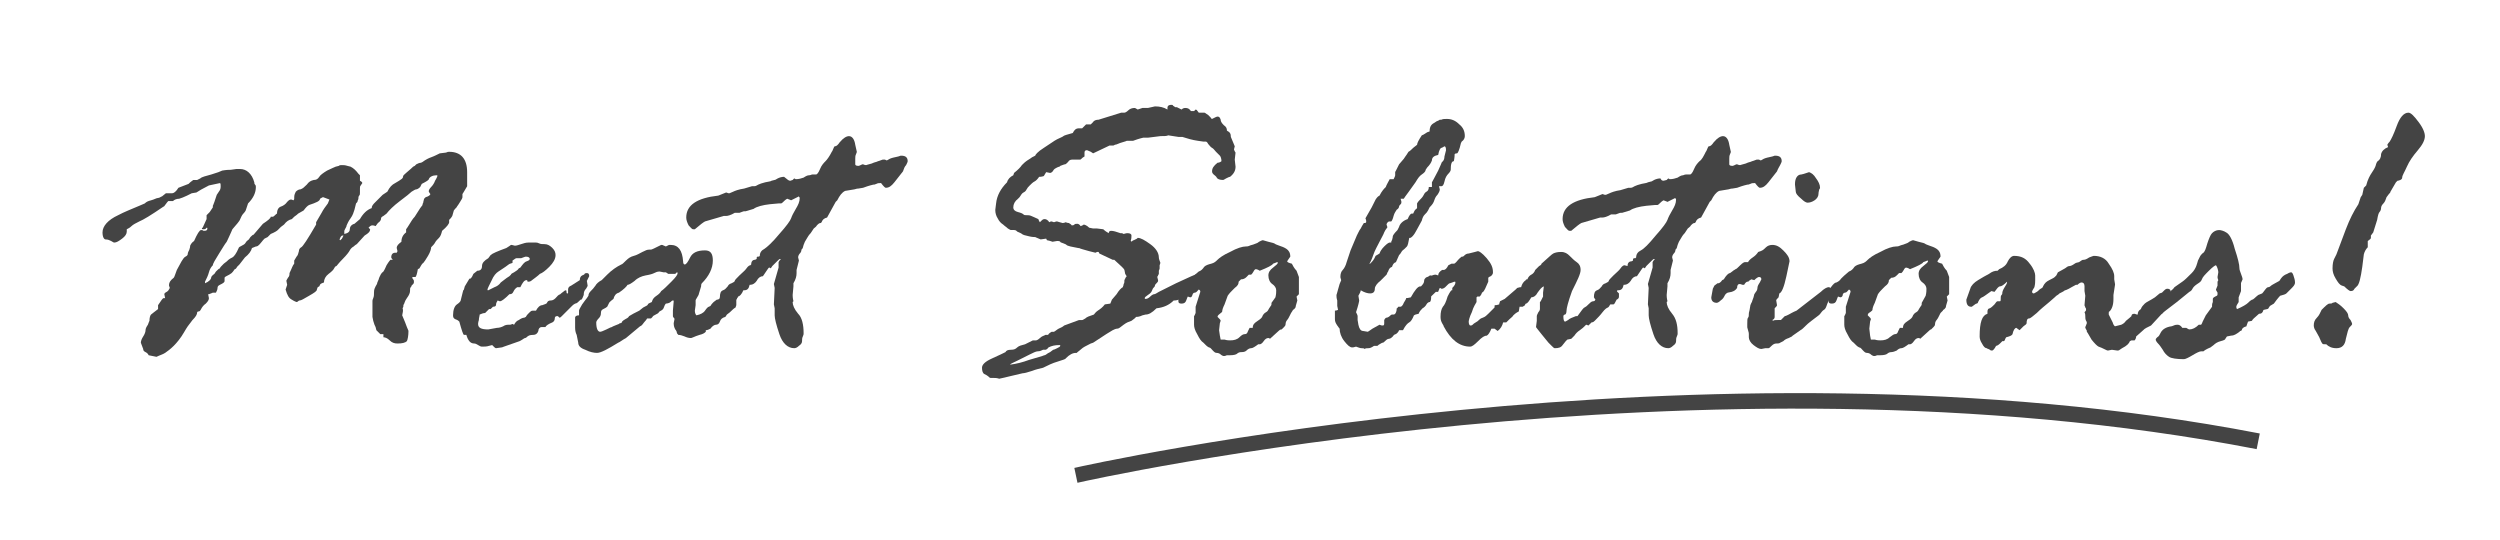
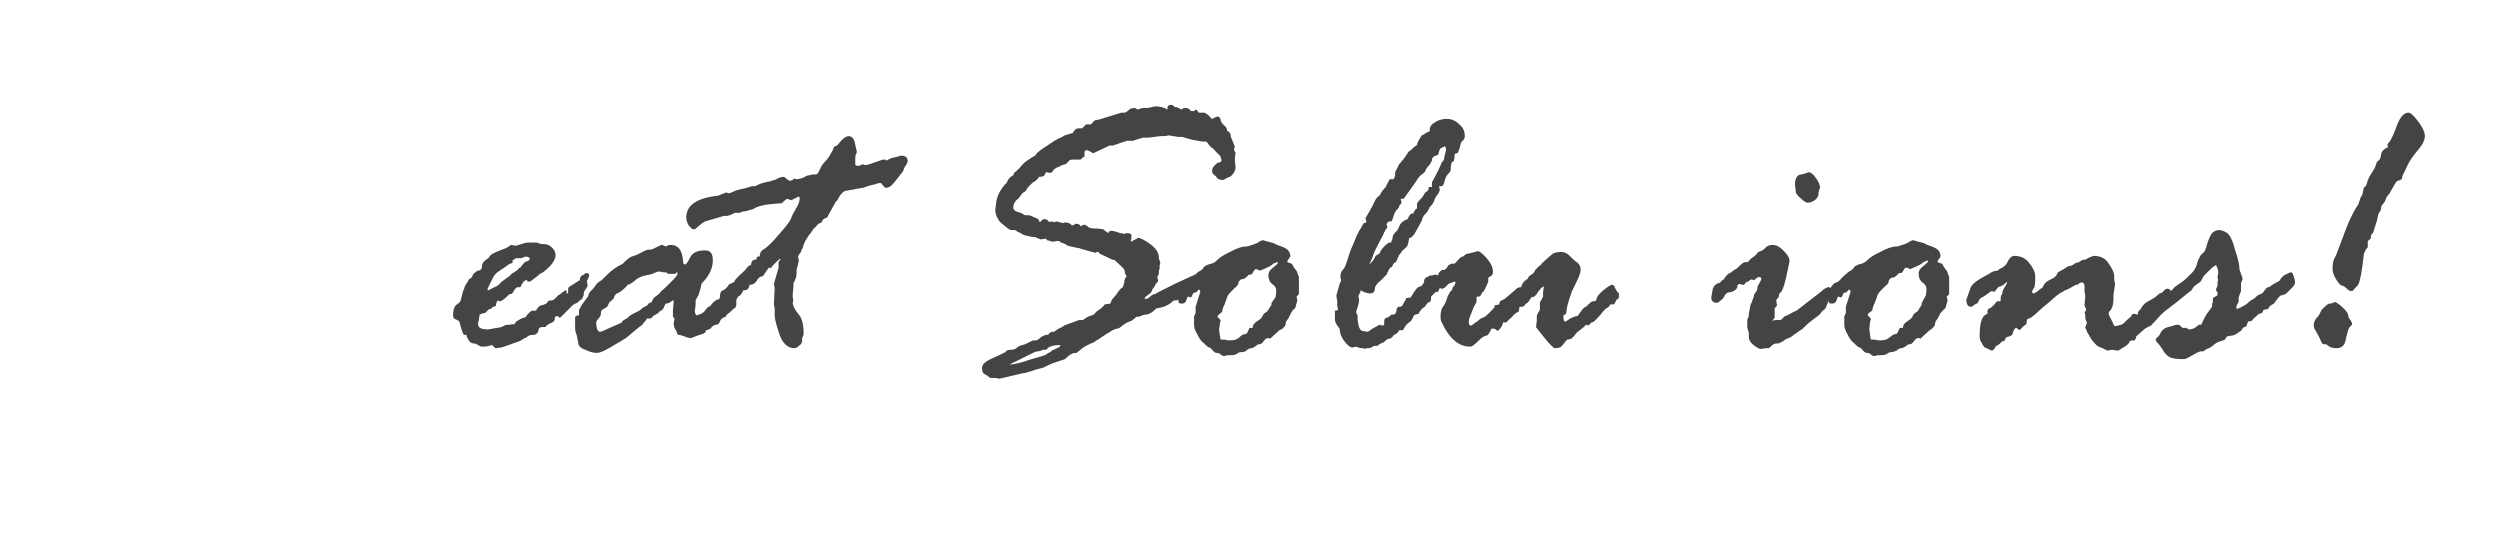
<svg xmlns="http://www.w3.org/2000/svg" id="Camada_1" x="0px" y="0px" viewBox="0 0 319.5 69" style="enable-background:new 0 0 319.5 69;" xml:space="preserve">
  <style type="text/css">	.st0{fill:#444444;}</style>
  <g>
    <g>
-       <path class="st0" d="M21.2,24.7l0.1,0H22c0.2,0,0.5-0.2,0.8-0.7c0,0,0.5-0.2,1.3-0.5l0.1-0.1c0.2-0.2,0.4-0.3,0.5-0.4h0.5    c0,0,0.2-0.1,0.4-0.2c0.2-0.2,0.7-0.3,1.4-0.5c0.7-0.2,1.2-0.4,1.4-0.5c0.1,0,0.4-0.1,1.1-0.1l0.7-0.1l0.5,0    c0.8,0,1.5,0.6,1.8,1.7c0,0.1,0,0.2,0.1,0.3c0.1,0.1,0.1,0.2,0.1,0.3c0,0.7-0.3,1.4-1,2.1l-0.3,0.9c0,0-0.1,0.2-0.3,0.4    s-0.3,0.5-0.4,0.7c-0.1,0.3-0.5,0.7-1,1.3c-0.1,0.2-0.2,0.5-0.4,0.9c-0.2,0.4-0.3,0.7-0.4,0.8s-0.4,0.6-0.9,1.4s-0.8,1.3-0.8,1.5    c-0.2,0.2-0.4,0.5-0.5,0.9c-0.1,0.4-0.3,0.8-0.5,1.2l0,0.2c0.5-0.2,0.8-0.5,0.8-0.8c0,0,0.1-0.2,0.4-0.4l0.2-0.3    c0.2-0.2,0.4-0.4,0.5-0.4c0-0.1,0.2-0.3,0.5-0.6c0.3-0.2,0.5-0.4,0.6-0.5s0.3-0.2,0.5-0.3c0.2-0.1,0.5-0.5,0.8-1.2    c0-0.1,0.2-0.2,0.4-0.3c0.2-0.1,0.4-0.2,0.5-0.4s0.3-0.3,0.4-0.4l0.2-0.3c0.2-0.2,0.3-0.3,0.4-0.3l1.2-1.4c0.6-0.4,1-0.7,1-0.9    l0.2,0h0.1c0.3-0.2,0.4-0.4,0.5-0.4c0-0.5,0.2-0.8,0.5-0.9s0.6-0.3,0.8-0.6c0.2-0.2,0.3-0.3,0.5-0.3c0,0,0.1,0,0.3,0.1h0    c0,0,0.1-0.1,0.1-0.2v-0.2c0-0.3,0.1-0.5,0.2-0.7c0.2-0.2,0.4-0.3,0.6-0.3c0.3-0.1,0.5-0.3,0.8-0.6c0.3-0.4,0.5-0.5,0.9-0.6    c0.3,0,0.5-0.1,0.7-0.4c0.1-0.2,0.5-0.5,1-0.8c0.6-0.3,0.9-0.4,1.1-0.5c0.1,0,0.3-0.1,0.4-0.1c0.1-0.1,0.2-0.1,0.4-0.1    c0.2,0,0.4,0,0.7,0.1l0.4,0.1c0.4,0.2,0.7,0.5,1,0.9l0.2,0.2v0.1l0,0.4v0.2c0.2,0.1,0.3,0.2,0.3,0.3l-0.2,0.3    c-0.1,0.1-0.1,0.2-0.1,0.4c0,0.2,0,0.3,0,0.5c0,0.2,0,0.3-0.1,0.4s-0.1,0.3-0.1,0.4c0,0.1-0.1,0.2-0.1,0.3s-0.1,0.2-0.2,0.3    l-0.2,0.8c-0.1,0.3-0.2,0.7-0.5,1.1c-0.3,0.4-0.4,0.7-0.5,0.9c0,0.2-0.2,0.4-0.3,0.7l0,0.1v0.3c0.5-0.1,0.7-0.3,0.7-0.6    c0-0.3,0.2-0.6,0.6-0.7L46,28c0.4-0.7,0.9-1.2,1.5-1.4c0-0.3,0.2-0.5,0.5-0.8l0.9-0.9l0.6-0.4c0.3-0.6,0.6-0.9,1-1.1l0.5-0.3    c0.3-0.2,0.5-0.3,0.5-0.5s0.2-0.3,0.4-0.5c0.2-0.2,0.5-0.4,0.9-0.8l0.2-0.1l0.2-0.2c0.2-0.1,0.4-0.2,0.6-0.2l0.2-0.1    c0.4-0.3,0.8-0.5,1.1-0.6c0.3-0.1,0.7-0.3,1.1-0.5l0.8-0.1c0.2-0.1,0.3-0.1,0.4-0.1c1.5,0,2.3,0.9,2.3,2.6l0,0.4l0,1.4    c-0.4,0.7-0.6,1-0.6,1l0,0.4c0,0.1-0.1,0.3-0.3,0.6c-0.2,0.3-0.3,0.5-0.4,0.6c0,0.1-0.2,0.2-0.4,0.5l-0.2,0.7    c-0.1,0.2-0.2,0.3-0.4,0.5v0.3c0,0.2-0.3,0.6-0.9,1.1c-0.1,0.4-0.2,0.7-0.4,0.9c-0.2,0.2-0.4,0.4-0.5,0.6    c-0.1,0.2-0.3,0.4-0.5,0.6c0,0.2-0.1,0.6-0.4,1.1c-0.3,0.5-0.5,0.8-0.6,0.9c-0.2,0.1-0.3,0.4-0.5,0.7l-0.2,0.1    c-0.1,0.6-0.2,0.9-0.3,1l-0.4,0v0.1c0,0,0,0.1,0.1,0.2s0.1,0.2,0.1,0.3c0,0.1,0,0.2-0.1,0.3c-0.1,0.1-0.2,0.2-0.2,0.2    c0,0.1-0.1,0.2-0.1,0.2c-0.1,0.1-0.1,0.2-0.1,0.5c0,0.2-0.1,0.5-0.4,0.9s-0.3,0.7-0.4,0.8s0,0.3-0.1,0.4s0,0.2,0,0.3    s0,0.3-0.1,0.7c0.3,0.7,0.5,1.2,0.6,1.5c0.1,0.3,0.2,0.4,0.2,0.5c0,0.6-0.1,1.1-0.2,1.3c-0.2,0.2-0.6,0.3-1.2,0.3    c-0.4,0-0.7-0.1-1-0.4s-0.6-0.4-0.8-0.4v-0.4l0,0h-0.4c0,0-0.1-0.1-0.2-0.2c-0.1-0.1-0.2-0.2-0.3-0.3L48,41.8    c-0.1-0.2-0.2-0.4-0.3-0.8l-0.1-0.5l0-0.4l0-0.6c0-0.2,0-0.3,0-0.4l0-0.6c0-0.1,0-0.2,0.1-0.4c0.1-0.2,0.1-0.5,0.1-0.8    c0-0.3,0.1-0.5,0.2-0.7c0.1-0.2,0.2-0.3,0.2-0.4c0-0.1,0.1-0.2,0.1-0.3c0.1-0.1,0.1-0.3,0.2-0.5s0.2-0.5,0.5-0.7    c0.2-0.3,0.3-0.6,0.4-0.8c0.3-0.5,0.5-0.7,0.5-0.7h0.3c-0.2-0.2-0.2-0.3-0.2-0.3c0-0.4,0.2-0.6,0.5-0.6c0.1,0,0.1,0,0.2,0l0.1-0.2    l-0.1-0.4c0-0.3,0.2-0.5,0.6-0.8c0-0.5,0.2-0.9,0.6-1.2l0-0.4c0.1-0.1,0.2-0.3,0.4-0.6c0.2-0.3,0.4-0.7,0.7-1l0.7-1.1l0.3-0.4    c0,0,0,0,0,0c0,0,0,0,0-0.1c0-0.1,0.1-0.1,0.1-0.3l0.1-0.4l0.2-0.2c0.4-0.1,0.6-0.3,0.6-0.4c0,0-0.1-0.1-0.2-0.3v-0.1    c0-0.1,0.1-0.3,0.3-0.5s0.4-0.5,0.5-0.8c0.2-0.3,0.3-0.6,0.3-0.6c0-0.1,0-0.1-0.1-0.1c-0.5,0-0.9,0.2-1,0.5c0,0.1-0.3,0.3-0.9,0.6    l-0.2,0.4c-0.2,0.2-0.4,0.3-0.5,0.3s-0.3,0.1-0.6,0.3c-0.2,0.2-0.7,0.6-1.5,1.2c-0.8,0.6-1.4,1.2-1.7,1.6L49,27.6    c-0.2,0.1-0.3,0.2-0.3,0.3c0,0.2-0.1,0.4-0.4,0.6L48,28.9c-0.2-0.1-0.4-0.1-0.4-0.1c-0.2,0-0.3,0.1-0.5,0.3    c0.1,0.1,0.2,0.2,0.2,0.2c0,0.3-0.2,0.5-0.7,0.8l-1,1.1c0,0-0.2,0.1-0.4,0.3c-0.2,0.1-0.4,0.3-0.5,0.5c-0.1,0.2-0.4,0.6-0.9,1.1    c-0.5,0.5-0.7,0.8-0.8,0.9c-0.1,0-0.2,0.1-0.3,0.3c-0.1,0.2-0.3,0.4-0.7,0.7c-0.4,0.3-0.6,0.7-0.6,1.1c-0.3,0.1-0.5,0.2-0.5,0.3    l-0.1,0.2l-0.2,0.1c0,0.1-0.1,0.2-0.1,0.3c0,0.2-0.3,0.4-1,0.8s-1,0.6-1.2,0.6c0,0-0.1,0-0.2,0.1s-0.2,0.1-0.2,0.1    c0,0-0.3-0.1-0.6-0.3c-0.4-0.2-0.6-0.6-0.8-1.3l0.2-0.6l-0.1-0.5c0-0.1,0.1-0.2,0.2-0.4c0.2-0.2,0.2-0.4,0.2-0.6    c0.3-0.6,0.4-1,0.6-1.2l0-0.4c0.1-0.2,0.2-0.3,0.3-0.5c0.2-0.2,0.2-0.4,0.3-0.7c0-0.2,0.1-0.4,0.3-0.5c0.2-0.1,0.8-1,1.9-2.9v-0.3    l0.7-1.2c0.2-0.4,0.5-0.8,0.8-1.2l0.2-0.5c-0.5-0.2-0.8-0.3-0.8-0.3c-0.1,0-0.2,0.1-0.4,0.2c0,0.3-0.5,0.5-1.4,0.8    c-0.2,0.1-0.4,0.3-0.7,0.7l-0.7,0.4c-0.1,0.1-0.2,0.2-0.5,0.4l-0.3,0.3c-0.4,0.1-0.7,0.3-1,0.7L35.9,29c-0.2,0.2-0.3,0.3-0.4,0.4    c-0.1,0.1-0.4,0.3-0.9,0.5l-0.4,0.4l-0.4,0.2c-0.3,0.3-0.4,0.5-0.6,0.7s-0.3,0.3-0.5,0.3l-0.5,0.2c-0.1,0.4-0.4,0.8-0.9,1.2    l-0.7,0.9c-0.1,0.1-0.2,0.2-0.3,0.3c-0.1,0.2-0.2,0.3-0.3,0.3c-0.2,0.3-0.3,0.4-0.4,0.5l-0.3,0.2c-0.4,0.2-0.6,0.3-0.6,0.4l0,0.4    c0,0.2-0.2,0.3-0.6,0.5c-0.2,0.1-0.3,0.2-0.3,0.4s-0.1,0.4-0.2,0.6h-0.4c0,0-0.2,0.1-0.5,0.2c0,0-0.1,0-0.1,0l0.1,0.5    c0,0.2-0.1,0.4-0.4,0.7c-0.3,0.2-0.5,0.5-0.6,0.7s-0.2,0.3-0.3,0.3h-0.1l-0.1,0.1c0,0.3-0.2,0.6-0.6,1l-0.3,0.4    c-0.1,0.1-0.4,0.5-0.8,1.2c-0.4,0.7-0.9,1.3-1.3,1.7c-0.4,0.4-0.8,0.7-1.1,0.9s-0.7,0.3-1.1,0.5l-1-0.2c-0.1-0.2-0.2-0.3-0.4-0.4    c-0.2-0.1-0.3-0.2-0.3-0.4l-0.3-0.8c0-0.2,0.1-0.5,0.3-0.8c0.2-0.3,0.3-0.6,0.3-0.8c0-0.2,0.1-0.4,0.3-0.7    c0.1-0.3,0.2-0.5,0.2-0.5c0-0.4,0.1-0.7,0.2-0.8c0.1-0.1,0.4-0.3,0.9-0.7c0,0,0,0,0-0.1v0l0-0.4c0.4-0.6,0.6-0.9,0.7-0.9    c0,0,0.1,0,0.2,0l-0.1-0.5c0-0.1,0.1-0.2,0.3-0.3c0.2-0.1,0.3-0.3,0.4-0.5l-0.1-0.3v-0.1c0-0.3,0.2-0.6,0.6-0.9    c0.1-0.1,0.2-0.5,0.4-1l0.6-1.1c0.2-0.3,0.3-0.5,0.5-0.6c0.2-0.1,0.3-0.2,0.3-0.4c0-0.1,0.1-0.3,0.2-0.5c0,0.1,0,0.1,0,0    c0-0.1,0.1-0.2,0.1-0.5c0.1-0.2,0.2-0.4,0.5-0.6c0.4-0.9,0.7-1.4,0.9-1.4c0.1,0,0.2,0,0.3,0.1h0.1c0.3,0,0.4-0.1,0.4-0.3    c0-0.1,0-0.1-0.1-0.1c-0.1,0.2-0.3,0.2-0.4,0.2c-0.1,0-0.2,0-0.2-0.1c0,0,0-0.1,0.1-0.1l0.5-1.1l0-0.5c0.1-0.1,0.2-0.2,0.4-0.4    l0.4-0.6v-0.2c0,0,0.1-0.2,0.2-0.5s0.2-0.6,0.3-0.9l0.4-0.6c0.1-0.2,0.1-0.4,0.1-0.5c0-0.2,0-0.4-0.1-0.4l-1.4,0.3    c-0.8,0.4-1.3,0.7-1.6,0.9l-0.6,0.1c0,0-0.2,0.1-0.6,0.3c-0.4,0.2-0.7,0.3-1,0.4c-0.3,0-0.6,0.1-0.8,0.3l-0.1,0h-0.5    c-0.2,0.2-0.3,0.4-0.4,0.5c-0.1,0.1-0.1,0.2-0.2,0.2c-1.6,1.1-2.6,1.7-3.1,1.9c-0.4,0.2-0.8,0.4-1,0.6c-0.2,0.2-0.4,0.3-0.6,0.4    v0.3c0,0.3-0.2,0.6-0.6,0.9c-0.4,0.3-0.7,0.5-1,0.5c-0.1,0-0.2-0.1-0.4-0.2c-0.2-0.1-0.4-0.2-0.7-0.2c-0.2,0-0.4-0.3-0.4-0.9    c0-0.8,0.7-1.6,2-2.2c0.2-0.1,0.4-0.2,0.6-0.3c0.2-0.1,0.9-0.4,2.1-0.9l0.7-0.3c0.2-0.2,0.4-0.3,0.8-0.4c0.4-0.1,0.7-0.3,0.9-0.3    s0.4-0.2,0.5-0.2L21.2,24.7z M43.7,30.5l0.2-0.4v0c0,0,0,0-0.1,0c-0.2,0-0.3,0.2-0.4,0.5c0,0.1,0.1,0.1,0.1,0.1    C43.6,30.6,43.7,30.5,43.7,30.5z" />
      <path class="st0" d="M60.5,35l0.5-0.4c0.4,0,0.6-0.2,0.6-0.6c0-0.4,0.3-0.7,0.8-1l0.3-0.4c0.2-0.2,0.9-0.5,2-0.9    c0.3-0.2,0.5-0.3,0.6-0.4c0,0,0.1,0,0.1,0l0.4,0.1c0.2,0,0.5-0.1,0.8-0.2s0.6-0.2,0.9-0.2l1,0c0.1,0,0.2,0,0.4,0.1    s0.4,0.1,0.7,0.1c0.4,0,0.7,0.2,1,0.5c0.3,0.3,0.4,0.6,0.4,0.9c0,0.5-0.3,1-0.8,1.5c-0.5,0.5-0.9,0.8-1.2,0.9    c-0.3,0.3-0.5,0.4-0.6,0.5c-0.1,0.1-0.3,0.2-0.4,0.3C67.8,36,67.6,36,67.5,36c-0.1,0-0.1,0-0.1-0.1s-0.1-0.1-0.1-0.1    c-0.3,0-0.5,0.3-0.8,0.9l-0.4,0c-0.3,0.2-0.4,0.4-0.5,0.6c-0.1,0.2-0.2,0.3-0.5,0.3c-0.6,0.6-1,0.9-1.2,0.9c0,0-0.1,0-0.3-0.1    c-0.1,0.2-0.2,0.3-0.2,0.5c0,0.2-0.1,0.3-0.4,0.3l-0.3,0.3l-0.2,0l-0.5,0.5c-0.2,0-0.5,0.1-0.7,0.2c0,0.2-0.1,0.4-0.1,0.7    c-0.1,0.3-0.1,0.5-0.1,0.5c0,0.5,0.4,0.7,1.3,0.7l1.1-0.2c0.3,0,0.6-0.1,0.8-0.2c0.3-0.2,0.5-0.2,0.8-0.2c0.1,0,0.2,0,0.4-0.1    l0.2,0.1c0.1-0.2,0.3-0.5,0.6-0.6c0.3-0.2,0.5-0.3,0.7-0.3l0.2-0.1c0.1-0.2,0.2-0.3,0.3-0.4l0.2-0.2c0.1-0.1,0.2-0.2,0.4-0.2h0.3    l0.1,0c0.2-0.4,0.5-0.7,0.8-0.7c0.3-0.1,0.6-0.2,0.6-0.3c0.1-0.2,0.2-0.3,0.5-0.3c0.2,0,0.4-0.1,0.6-0.3c0.2-0.2,0.3-0.4,0.6-0.5    c0.2-0.2,0.4-0.3,0.5-0.4c0.1-0.1,0.2-0.1,0.2-0.1c0.1,0,0.1,0.1,0.1,0.2s0,0.2,0.1,0.2c0.1,0,0.1,0,0.1-0.1c0-0.1,0-0.1,0-0.2    v-0.2c0-0.2,0.1-0.4,0.4-0.5l1.1-0.7c0-0.3,0.1-0.5,0.3-0.6c0.2-0.1,0.3-0.1,0.3-0.2c0.1-0.1,0.2-0.1,0.3-0.1    c0.2,0,0.3,0.1,0.3,0.4L75,35.9l0.1,0.6c0,0.1-0.1,0.2-0.2,0.4c-0.2,0.2-0.3,0.4-0.3,0.8c-0.1,0.3-0.2,0.5-0.3,0.6h-0.1    c-0.3,0.3-0.5,0.5-0.7,0.5c-0.2,0.1-0.3,0.2-0.4,0.3L72.2,40c-0.2,0.2-0.3,0.3-0.4,0.4s-0.2,0.2-0.3,0.2l-0.2-0.2c0,0,0,0-0.1,0    c-0.2,0-0.3,0.1-0.3,0.3c0,0.2-0.1,0.4-0.3,0.5c-0.5,0.2-0.8,0.4-0.9,0.6l-0.1,0h-0.4c-0.2,0-0.4,0.2-0.4,0.5    c-0.1,0.3-0.3,0.5-0.7,0.5c-0.4,0-0.6,0.1-0.8,0.3c0,0-0.1,0.1-0.2,0.1c-0.1,0-0.3,0.2-0.7,0.4l-2,0.7c-0.2,0.1-0.3,0.1-0.3,0.1    l-0.7,0.1c-0.1,0-0.2-0.1-0.3-0.2s-0.2-0.2-0.2-0.2l-0.4,0.1c-0.3,0.1-0.6,0.1-0.9,0.1c-0.2,0-0.3-0.1-0.5-0.2    c-0.2-0.1-0.3-0.2-0.5-0.2c-0.5,0-0.8-0.4-1-1.1l-0.3,0c-0.1,0-0.3-0.6-0.6-1.7c-0.1-0.1-0.2-0.2-0.5-0.3    c-0.2-0.1-0.3-0.2-0.3-0.5c0-0.7,0.2-1.2,0.5-1.4s0.5-0.4,0.5-0.6l0.3-1.2c0.1,0,0.1-0.2,0.2-0.5l0.6-1    C60.1,35.7,60.3,35.5,60.5,35z M65.5,33.6l-0.3,0.1c-0.1,0-0.3,0.2-0.6,0.4c-0.3,0.2-0.6,0.4-0.9,0.6c-0.3,0.2-0.6,0.5-0.9,1.2    c-0.3,0.6-0.5,1-0.5,1.1s0,0.1,0.1,0.1l0.8-0.4c0.3-0.1,0.6-0.3,0.8-0.6c0.3-0.2,0.6-0.5,1.1-0.8l0.2-0.2c0-0.1,0.2-0.2,0.4-0.3    c0.3-0.2,0.5-0.3,0.6-0.5l0.2-0.1c0.3-0.4,0.5-0.7,0.8-0.8c0.3-0.1,0.4-0.2,0.4-0.3c0-0.2-0.2-0.3-0.5-0.3c-0.1,0-0.3,0.1-0.6,0.2    h-0.6c-0.1,0-0.2,0.1-0.5,0.3L65.5,33.6z" />
      <path class="st0" d="M91.2,38.6l0.4-0.3c0.2,0,0.4-0.1,0.4-0.3c0-0.2,0.2-0.4,0.5-0.5c0.3-0.1,0.6-0.4,0.8-0.8    c0.3-0.4,0.5-0.6,0.8-0.6c0.1,0,0.2,0.1,0.3,0.2c0.1,0.2,0.2,0.3,0.2,0.4c0,0.5-0.2,1.1-0.5,1.6L94.1,39L94,39.3    c-0.2,0.1-0.4,0.3-0.5,0.4s-0.3,0.3-0.6,0.5l-0.2,0.3c-0.4,0.1-0.6,0.3-0.7,0.6c-0.1,0.3-0.3,0.4-0.5,0.4c-0.2,0-0.5,0.2-0.7,0.5    c-0.2,0.1-0.4,0.2-0.6,0.2l0,0.2c-0.2,0.2-0.4,0.3-0.8,0.4c-0.3,0.1-0.6,0.2-0.8,0.3s-0.3,0.1-0.3,0.1c-0.3,0-0.6-0.1-0.8-0.2    c-0.3-0.1-0.5-0.2-0.8-0.2c-0.1-0.1-0.2-0.2-0.2-0.3c0-0.1-0.1-0.3-0.2-0.4c-0.1-0.2-0.2-0.4-0.2-0.8l0.1-0.5c0-0.1,0-0.1-0.1-0.2    c-0.1-0.1-0.1-0.2-0.1-0.2s0-0.1,0-0.1c0,0,0-0.1,0-0.1c0-0.1,0-0.2,0-0.3c0-0.1,0-0.2,0-0.2l0.1-1.2c0-0.1,0-0.1-0.1-0.1    c-0.1,0-0.2,0.1-0.3,0.2s-0.4,0.2-0.6,0.2c-0.1,0.1-0.2,0.3-0.3,0.6c-0.1,0.2-0.3,0.3-0.5,0.4l-0.1,0.1c0,0.1-0.2,0.2-0.4,0.3    c-0.2,0.1-0.4,0.2-0.4,0.3l-0.2,0.2l-0.5,0c0,0-0.1,0.2-0.3,0.4s-0.3,0.5-0.6,0.6L80,43.2c-0.2,0.1-0.5,0.3-0.8,0.5L79,43.8    c-1.3,0.8-2.2,1.3-2.7,1.3c-0.4,0-0.9-0.1-1.5-0.4c-0.6-0.2-0.9-0.5-0.9-0.9l-0.2-1c-0.1-0.2-0.2-0.5-0.2-0.9c0-0.2,0-0.3,0-0.4    v-0.1l0-0.8c0-0.2,0.2-0.3,0.5-0.3l0-0.6c0-0.1,0.1-0.3,0.4-0.8c0.3-0.4,0.5-0.7,0.6-0.8l0.2-0.3c0-0.2,0.1-0.4,0.3-0.6    c0.2-0.2,0.4-0.4,0.6-0.7c0.1-0.2,0.4-0.5,0.8-0.7l0.7-0.7c0.6-0.6,1.2-1,1.8-1.3c0.1,0,0.3-0.2,0.6-0.5s0.6-0.5,1-0.6    c0.4-0.1,0.7-0.3,1.1-0.5c0.4-0.2,0.6-0.3,0.9-0.3h0.2c0.1,0,0.5-0.2,1.3-0.6h0.1c0.1,0,0.2,0.1,0.5,0.2h0l0.4-0.2    c0.1,0,0.1,0,0.2,0c1,0,1.5,0.7,1.6,2.1c0,0.3,0.1,0.4,0.2,0.4c0.2,0,0.4-0.3,0.7-0.9c0.3-0.6,0.9-0.9,1.9-0.9c0.7,0,1,0.4,1,1.3    c0,1-0.5,2-1.4,2.9c-0.1,0.1-0.1,0.3-0.1,0.4l-0.3,1v0c0,0.1-0.1,0.2-0.2,0.4c-0.1,0.2-0.2,0.3-0.2,0.4l0,0.6l-0.1,0.7    c0,0.3,0.1,0.5,0.2,0.6c0.5-0.1,0.9-0.3,1.1-0.6c0.2-0.3,0.4-0.5,0.5-0.5l0.2-0.1C90.9,38.9,91.1,38.7,91.2,38.6z M83.3,38.6    c0.1-0.4,0.3-0.6,0.6-0.8c0.3-0.2,0.5-0.4,0.6-0.6c0.3-0.2,0.7-0.6,1.3-1.2s0.8-0.9,0.8-1.1c0,0,0-0.1-0.1-0.1h0L86.3,35l-0.4,0    l-0.5,0l-0.3-0.2l-0.3,0l-0.5-0.1c-0.3,0-0.5,0.1-0.7,0.2c-0.2,0.1-0.5,0.2-1.1,0.3c-0.5,0.1-1,0.3-1.4,0.7    c-0.4,0.3-0.7,0.5-0.9,0.5c-0.1,0.2-0.5,0.6-1.1,1c-0.4,0.1-0.6,0.4-0.7,0.8c-0.4,0.3-0.6,0.5-0.6,0.6l-0.2,0.4    c-0.1,0.1-0.3,0.2-0.5,0.3c-0.2,0.1-0.3,0.2-0.3,0.5c0,0.3-0.1,0.5-0.3,0.7c-0.2,0.2-0.3,0.4-0.3,0.5c0,0.8,0.2,1.2,0.5,1.2    c0.1,0,0.4-0.1,0.8-0.3c0.4-0.2,0.6-0.3,0.7-0.3c0.1-0.1,0.2-0.1,0.4-0.2l0.5-0.2c0.1-0.1,0.1-0.1,0.2-0.1c0.1,0,0.2-0.1,0.2-0.2    c0.1-0.1,0.2-0.2,0.4-0.3c0.2-0.1,0.4-0.2,0.5-0.4c0.3-0.2,0.7-0.4,1.3-0.7l0.5-0.4c0.4-0.2,0.6-0.3,0.6-0.4S83.1,38.7,83.3,38.6z    " />
      <path class="st0" d="M101,23.1l0.3-0.1l0.2-0.2h0l0.2,0.1h0c0.4,0,0.7-0.1,1-0.2c0.3-0.2,0.5-0.3,0.7-0.3s0.3-0.1,0.4-0.1    c0,0,0.1,0,0.1,0l0.4,0c0.1,0,0.3-0.2,0.5-0.7c0.2-0.5,0.5-0.8,0.7-1s0.5-0.6,0.8-1.2c0.1-0.1,0.1-0.2,0.2-0.4    c0.1-0.2,0.1-0.3,0.2-0.3c0.2,0,0.4-0.2,0.6-0.5c0.5-0.6,0.9-0.8,1.2-0.8c0.4,0,0.7,0.4,0.8,1.1l0.2,0.9c0,0,0,0.1-0.1,0.3    c-0.1,0.2-0.1,0.4-0.1,0.6c0,0.2,0,0.4,0,0.4c0,0.1,0,0.2,0,0.3c0,0.1,0.1,0.2,0.4,0.2c0.1,0,0.3-0.1,0.5-0.2l0.1,0    c0.2,0.1,0.3,0.1,0.4,0.1c0,0,0.3-0.1,0.7-0.2c0.4-0.2,0.7-0.2,0.8-0.3c0.1,0,0.3-0.1,0.6-0.2h0.3l0.2,0.1c0.1,0,0.2-0.1,0.4-0.2    c0.2-0.1,0.6-0.2,1.1-0.3l0.3-0.1h0.1c0.5,0,0.8,0.2,0.8,0.7c0,0.1-0.1,0.3-0.2,0.5c-0.2,0.2-0.3,0.5-0.4,0.8l-1.1,1.4    c-0.4,0.5-0.7,0.7-1.1,0.7c-0.1,0-0.3-0.2-0.6-0.6c0,0,0,0-0.1,0c-0.2,0-0.3,0-0.5,0.1c-0.2,0.1-0.3,0.1-0.4,0.1    c0,0-0.5,0.1-1.3,0.4l-0.6,0.1c-0.1,0-0.2,0-0.5,0.1l-1.2,0.2c-0.4,0.2-0.7,0.6-1,1.2c0,0-0.1,0.1-0.2,0.2l-1.1,2    c-0.4,0.1-0.6,0.3-0.7,0.6l-0.1,0.1c-0.2,0-0.3,0.1-0.5,0.3c-0.1,0.2-0.3,0.3-0.4,0.4l-0.4,0.6c-0.2,0.2-0.4,0.5-0.5,0.7    c-0.2,0.3-0.3,0.5-0.4,0.8s-0.1,0.5-0.2,0.5c0,0-0.1,0.1-0.1,0.3l-0.1,0.2c-0.2,0.2-0.3,0.4-0.3,0.6l0.1,0.4    c-0.2,0.8-0.3,1.2-0.3,1.2c0,0,0,0.1,0,0.3v0.1c0,0.4-0.1,0.8-0.4,1.3l0,0.4l-0.1,1.1c0,0.1,0,0.4,0.1,0.8    c-0.1,0.1-0.1,0.1-0.1,0.1c0,0.4,0.2,0.9,0.7,1.5c0.5,0.5,0.7,1.4,0.7,2.5c0,0.1,0,0.2-0.1,0.4s-0.1,0.4-0.1,0.6    c0,0.2-0.1,0.4-0.4,0.6c-0.2,0.2-0.4,0.3-0.6,0.3c-0.8,0-1.5-0.6-1.9-1.8c-0.4-1.2-0.6-2-0.6-2.4l0-0.9l-0.1-0.5l0.1-2.1l-0.1-0.5    l0.6-2.1v-0.7c0,0,0.1-0.2,0.3-0.4c0,0,0,0-0.1,0c-0.1,0-0.2,0.1-0.4,0.3c-0.2,0.2-0.4,0.4-0.6,0.6l-0.2,0.3c0,0-0.1-0.1-0.2-0.1    c-0.1,0-0.3,0.4-0.8,1.1c-0.3,0-0.6,0.2-0.8,0.6c-0.2,0.3-0.5,0.5-0.8,0.5l-0.1,0c-0.1,0.5-0.3,0.7-0.7,0.7l-0.1,0    c-0.2,0.5-0.5,0.8-0.7,0.8c-0.2,0.5-0.6,0.8-1.2,1c-0.1,0.2-0.2,0.3-0.4,0.4s-0.3,0.2-0.4,0.3s-0.2,0.1-0.2,0.1    c-0.2,0-0.3-0.2-0.3-0.7c0-0.1,0.1-0.3,0.2-0.4c0.1-0.2,0.2-0.3,0.2-0.3c0,0-0.1-0.1-0.2-0.3c0-0.5,0.1-0.8,0.4-0.9    c0.3-0.1,0.4-0.3,0.6-0.5c0.1-0.2,0.2-0.3,0.5-0.4c0.2-0.1,0.4-0.2,0.4-0.3c0-0.1,0.2-0.3,0.6-0.7s0.7-0.6,0.9-0.9    s0.4-0.4,0.5-0.4l0.1-0.1c0-0.4,0.2-0.6,0.5-0.6l0.2-0.1l0-0.2l0.1-0.1h0.2l0.1-0.1c0-0.4,0.2-0.7,0.6-0.9c0.3-0.2,1-0.8,1.9-1.9    c0.9-1,1.4-1.7,1.5-2c0.1-0.3,0.3-0.7,0.6-1.2c0.3-0.5,0.5-0.9,0.5-1.4c0-0.1-0.1-0.1-0.1-0.2l-1,0.5c0,0-0.2-0.1-0.5-0.2    c-0.2,0.1-0.4,0.3-0.5,0.4c-0.1,0.1-0.2,0.2-0.3,0.2l-0.3,0l-1.1,0.1c-0.9,0.1-1.7,0.3-2.1,0.6l-1,0.3h-0.2    c-0.1,0-0.3,0.1-0.6,0.2l-0.6,0c-0.5,0.3-0.9,0.4-1.1,0.4c0,0-0.1,0-0.3,0l-2.4,0.7c-0.2,0.1-0.6,0.4-1.3,1l-0.2,0    c-0.2,0-0.3-0.2-0.6-0.5c-0.2-0.4-0.3-0.7-0.3-1c0-1.6,1.4-2.5,4.1-2.8l1-0.4h0l0.3,0.1h0.1c0.1,0,0.2-0.1,0.5-0.2    c0.2-0.1,0.7-0.3,1.4-0.4l1-0.3l0.3,0c0.2,0,0.3-0.1,0.5-0.2c0.2-0.1,0.5-0.2,0.9-0.3c0.4-0.1,0.7-0.1,0.8-0.2l0.4-0.1    c0.1,0,0.2-0.1,0.4-0.2c0.2-0.1,0.5-0.2,0.8-0.2C100.7,23,100.8,23.1,101,23.1z" />
      <path class="st0" d="M141.9,38.8l0.2-0.5l0.6-0.7c0.3-0.5,0.6-0.8,0.8-0.9c0-0.1,0.1-0.2,0.1-0.4c0.1-0.1,0.1-0.3,0.1-0.5l0.2-0.4    c0.1-0.1,0.1-0.1,0.1-0.1c0,0-0.1-0.1-0.2-0.3l-0.1-0.5c0-0.1-0.4-0.5-1.3-1.3h-0.2l-1.7-0.8l-0.1-0.2l-0.2,0l-0.2,0.1h0l-0.8-0.2    c-0.7-0.2-1.1-0.3-1.3-0.4c0,0-0.1,0-0.1,0l-1-0.2c-0.3-0.1-0.4-0.1-0.5-0.2c-0.1-0.1-0.2-0.1-0.4-0.2c-0.2-0.1-0.4-0.1-0.4-0.2    c-0.1-0.1-0.2-0.1-0.4-0.1l-0.6,0.1c0,0-0.2-0.1-0.7-0.2c-0.1-0.2-0.1-0.2-0.1-0.2l-0.7,0.1c-0.5-0.2-0.7-0.3-0.7-0.3    c-0.1,0-0.4,0-0.8-0.1c-0.5-0.1-0.8-0.2-0.9-0.3s-0.4-0.2-0.6-0.3l-0.1-0.1c0,0-0.1-0.1-0.3-0.1h-0.4c-0.1,0-0.2-0.1-0.4-0.2    c-0.2-0.2-0.4-0.3-0.6-0.5c-0.3-0.2-0.5-0.4-0.7-0.8c-0.2-0.3-0.3-0.7-0.3-1c0,0,0-0.1,0-0.1l0.1-0.8c0.1-1,0.6-1.9,1.4-2.7    c0.1-0.4,0.4-0.7,0.8-0.9l0.1-0.3c0.5-0.4,0.8-0.7,1-1c0.2-0.2,0.4-0.4,0.7-0.6c0.3-0.2,0.5-0.3,0.6-0.4l0.4-0.2    c0-0.1,0.3-0.5,1.1-1s1.3-0.9,1.7-1.1c0.4-0.2,0.7-0.3,0.8-0.4s0.5-0.2,1.2-0.4c0.2-0.4,0.4-0.6,0.8-0.6h0.4l0.5-0.5l0.6,0    c0,0,0.1-0.1,0.3-0.3c0.1-0.2,0.4-0.3,0.7-0.3l2.9-0.9h0.2l0.2,0c0.1,0,0.3-0.1,0.5-0.3s0.5-0.3,0.8-0.3c0.1,0,0.2,0.1,0.4,0.2    c0,0,0,0,0,0l0.6-0.2l0.7,0l0.9-0.2c0.6,0,1.1,0.1,1.6,0.4l0-0.1v-0.1c0-0.3,0.2-0.4,0.5-0.4c0.1,0,0.2,0,0.2,0.1l0.3,0.2h0.2    c0,0,0.2,0.1,0.6,0.3c0.2-0.2,0.4-0.2,0.5-0.2c0.3,0,0.5,0.1,0.7,0.4l0.4,0c0.1-0.1,0.2-0.2,0.2-0.2c0.1,0,0.2,0.1,0.4,0.4l0.1,0    h0.6c0,0,0.1,0,0.2,0.1l0.3,0.2c0.1,0.1,0.2,0.2,0.3,0.3s0.1,0.2,0.2,0.2c0.4-0.2,0.6-0.3,0.7-0.3c0.2,0,0.3,0.1,0.4,0.4    c0,0.2,0.1,0.4,0.4,0.7c0.3,0.2,0.4,0.4,0.4,0.7c0.4,0.2,0.5,0.4,0.5,0.8l0.5,1.2l-0.1,0.4c0.1,0.3,0.2,0.4,0.2,0.4l-0.1,0.9    l0.1,0.9c0,0.5-0.2,0.9-0.7,1.3c-0.1,0-0.3,0.1-0.5,0.2c-0.2,0.1-0.3,0.2-0.4,0.2c-0.4,0-0.7-0.1-0.8-0.3    c-0.1-0.2-0.3-0.3-0.4-0.4c-0.1-0.1-0.2-0.2-0.2-0.4c0-0.4,0.2-0.7,0.7-1.1c0.2,0,0.4-0.1,0.5-0.2c0-0.3-0.1-0.6-0.2-0.7    c-0.1-0.1-0.3-0.3-0.5-0.5c-0.2-0.2-0.3-0.4-0.5-0.5c-0.2-0.1-0.3-0.3-0.5-0.5c-0.1-0.2-0.2-0.3-0.3-0.3l-0.3,0l-0.7-0.1    c-0.7-0.1-1.4-0.3-2-0.5h-0.5l-1.3-0.2c-0.2,0.1-0.5,0.1-1,0.1l-1.6,0.2l-0.6,0c0,0-0.5,0.1-1.3,0.4l-0.2,0h-0.6    c0,0-0.2,0.1-0.6,0.2s-0.7,0.3-0.9,0.3l-0.2,0.1c0,0-0.1,0-0.1,0l-0.4,0l-2.1,1l-0.3-0.2c-0.3-0.1-0.4-0.2-0.5-0.2    c-0.2,0-0.3,0.1-0.3,0.3l0,0.5c-0.2,0.1-0.3,0.2-0.4,0.3c-0.1,0.1-0.1,0.1-0.2,0.1H137c-0.2,0-0.4,0.1-0.5,0.3    c-0.2,0.2-0.3,0.3-0.4,0.3c-0.1,0-0.3,0.1-0.6,0.2c0,0.1-0.2,0.1-0.4,0.2c-0.2,0.1-0.4,0.2-0.5,0.4s-0.3,0.3-0.4,0.3l-0.5-0.1    l-0.3,0.5c-0.3,0.1-0.5,0.1-0.6,0.1c-0.2,0.3-0.4,0.5-0.6,0.6c-0.2,0.1-0.4,0.3-0.6,0.5c-0.2,0.2-0.3,0.3-0.4,0.5    c-0.1,0.2-0.2,0.3-0.4,0.4c-0.2,0.1-0.3,0.3-0.5,0.6l-0.2,0.2c-0.4,0.3-0.6,0.7-0.6,1.1c0,0.3,0.2,0.5,0.6,0.6    c0.4,0.1,0.6,0.2,0.7,0.3s0.2,0.1,0.4,0.1s0.4,0,0.6,0.1c0.2,0.1,0.5,0.2,0.9,0.4c0.1,0.3,0.2,0.4,0.2,0.4c0,0,0.1-0.1,0.2-0.2    s0.2-0.2,0.4-0.2c0.2,0,0.4,0.1,0.6,0.4l0.2-0.1h0.1l0.3,0.1h0l0.3-0.1c0,0,0.1,0,0.1,0c0,0,0.3,0.1,0.7,0.2h0c0,0,0.2,0,0.4-0.1    c0.2,0.1,0.4,0.1,0.4,0.1l0.3,0.2c0,0,0,0.1,0.1,0.1c0.1,0,0.2,0,0.3-0.1c0.1-0.1,0.2-0.1,0.4-0.1c0.1,0,0.3,0.1,0.4,0.3    c0.3-0.1,0.4-0.2,0.4-0.2c0.1,0,0.4,0.1,0.7,0.4l0.5,0.1h0.5l0.8,0.1c0.2,0.2,0.5,0.4,0.7,0.5c0-0.2,0.1-0.3,0.3-0.3    c0.3,0,0.6,0.1,1.2,0.3l0.2,0l0.2,0.1c0.3-0.1,0.4-0.1,0.5-0.1c0.3,0,0.5,0.1,0.5,0.3c0,0.2,0,0.4-0.1,0.7c0,0,0.1,0,0.1,0.1    c0.1-0.1,0.2-0.2,0.3-0.2l0.4-0.2c0.1-0.1,0.1-0.1,0.1-0.1c0.4,0,0.9,0.3,1.6,0.8s1.1,1.1,1.1,1.7c0,0.2,0.1,0.4,0.2,0.7l-0.1,0.3    l0,0.4c0,0,0,0.1-0.1,0.3l0,0.4c0,0.1-0.1,0.1-0.1,0.2s-0.1,0.1-0.1,0.2l0.1,0.4v0.1c0,0.1-0.1,0.2-0.2,0.3    c-0.1,0.1-0.2,0.2-0.2,0.3s-0.1,0.2-0.2,0.3c-0.1,0.1-0.1,0.2-0.2,0.4s-0.2,0.3-0.5,0.5c-0.3,0.2-0.4,0.3-0.4,0.4s0,0.1,0.1,0.1    c0.2,0,0.4-0.1,0.6-0.3c0.2-0.2,0.4-0.3,0.5-0.3c0.1,0,0.3-0.1,0.6-0.3l2.2-1.1c1.7-0.8,2.6-1.2,2.8-1.2c0.3,0,0.4,0.1,0.4,0.4    c0,0.1-0.1,0.3-0.3,0.5c0,0.8-0.4,1.2-1,1.3c-0.2,0.2-0.4,0.3-0.5,0.5h-0.2c-0.4,0.4-0.9,0.7-1.4,0.7h-0.1c-0.6,0.6-1.3,0.9-2.2,1    c-0.6,0.6-1,0.8-1.4,0.8l-0.4,0.1c-0.4,0.2-0.7,0.2-0.8,0.2c0,0-0.1,0.1-0.2,0.2l-0.4,0.3c-0.3,0.1-0.6,0.2-1,0.5    c-0.4,0.3-0.6,0.5-0.8,0.5c-0.2,0-0.4,0.1-0.6,0.2c-0.2,0.1-1,0.6-2.5,1.6l-0.3,0.1c-0.6,0.3-1,0.5-1.2,0.7    c-0.2,0.2-0.4,0.3-0.6,0.5h-0.1c-0.4,0-0.8,0.2-1.3,0.7c0,0.1-0.4,0.2-1,0.4c-0.7,0.2-1.3,0.5-1.9,0.8c-0.4,0.1-0.9,0.2-1.4,0.4    c-0.6,0.2-1,0.3-1.2,0.3l-1.7,0.4c-0.4,0.1-0.8,0.2-1.3,0.3c-0.3-0.1-0.5-0.1-0.7-0.1l-0.4,0c-0.1,0-0.2-0.1-0.3-0.2    c-0.1-0.1-0.3-0.2-0.5-0.3c-0.2-0.1-0.3-0.4-0.3-0.8c0-0.4,0.4-0.8,1.3-1.2s1.5-0.7,1.7-0.8c0.1-0.2,0.3-0.3,0.7-0.3    s0.6-0.1,0.8-0.3s0.6-0.3,1-0.4l1-0.5c0,0,0.1,0,0.1,0h0.3c0.1,0,0.3-0.1,0.5-0.3s0.5-0.3,0.7-0.4h0.3c0,0,0.1,0,0.1-0.1    c0.1-0.1,0.2-0.2,0.4-0.3l0.1,0h0.2c0.2-0.1,0.4-0.3,0.6-0.4c0.2-0.1,0.5-0.2,0.7-0.4l1.9-0.7l0.4,0c0.1,0,0.2-0.1,0.4-0.2    c0.2-0.2,0.5-0.3,1.1-0.5c0.1-0.1,0.2-0.3,0.5-0.5c0.3-0.2,0.6-0.4,0.9-0.8L141.9,38.8z M133.6,44.7l-0.3,0    c-0.2,0.1-0.4,0.2-0.7,0.2c-0.2,0-0.6,0.2-1,0.4s-1,0.5-1.6,0.8c-0.6,0.3-0.9,0.4-0.9,0.5c0.8-0.1,1.6-0.3,2.4-0.6l1.7-0.5    c0.2-0.1,0.4-0.1,0.5-0.2c0.1-0.1,0.3-0.2,0.5-0.3l0.4-0.3c0.1,0,0.3-0.1,0.5-0.2s0.4-0.2,0.4-0.3c0-0.1,0-0.1-0.1-0.1    c-0.6,0-1,0.1-1.4,0.3C133.8,44.7,133.6,44.7,133.6,44.7z" />
      <path class="st0" d="M163.4,42.3l-1.1,1c-0.1-0.1-0.1-0.1-0.2-0.1c-0.2,0-0.4,0.1-0.6,0.4c-0.2,0.3-0.4,0.4-0.5,0.4l-0.2,0    c-0.4,0.3-0.7,0.5-0.9,0.5c-0.2,0-0.4,0.1-0.6,0.3s-0.5,0.2-0.7,0.2c-0.2,0-0.4,0.1-0.5,0.2c-0.1,0.1-0.4,0.2-0.9,0.2l-0.4,0    c-0.2,0.1-0.3,0.1-0.4,0.1c-0.1,0-0.3-0.1-0.4-0.2c-0.1-0.1-0.3-0.2-0.5-0.2c-0.2,0-0.3-0.1-0.5-0.3c-0.2-0.2-0.3-0.4-0.5-0.4    c-0.2-0.1-0.3-0.2-0.4-0.3l-0.3-0.3c-0.3-0.2-0.5-0.5-0.8-1.1c-0.3-0.5-0.4-0.9-0.4-1.2v-0.1l0-0.5l0-0.5c0.1-0.1,0.1-0.2,0.2-0.4    v-0.8l0.6-1.9c0-0.1,0-0.2-0.2-0.3c-0.2,0.2-0.3,0.4-0.5,0.4c-0.2,0-0.3,0.2-0.3,0.3c-0.1,0.2-0.1,0.3-0.3,0.3l-0.3-0.1    c0,0-0.1,0.2-0.2,0.5c-0.1,0.3-0.3,0.4-0.6,0.4c-0.3,0-0.4-0.1-0.4-0.3l0-0.4l-0.1-0.6c0-0.1,0.1-0.4,0.4-0.8    c0.3-0.4,0.5-0.6,0.7-0.6c0.2-0.1,0.4-0.2,0.6-0.5c0.2-0.2,0.5-0.5,1-0.9c0.3-0.1,0.5-0.3,0.7-0.6c0.2-0.2,0.5-0.3,0.9-0.4    c0.4-0.1,0.6-0.3,0.8-0.5c0.2-0.2,0.7-0.6,1.6-1c0.9-0.5,1.6-0.7,2-0.7c0.1,0,0.3,0,0.5-0.1c0.2-0.1,0.4-0.1,0.6-0.2    c0.2-0.1,0.4-0.1,0.6-0.3c0.2-0.1,0.4-0.2,0.5-0.2l0.7,0.2c0.5,0.1,0.8,0.2,0.9,0.3c0,0,0.2,0.1,0.5,0.2c0.3,0.1,0.6,0.2,0.9,0.4    c0.3,0.2,0.5,0.5,0.5,1c-0.3,0.4-0.4,0.6-0.4,0.6c0,0.1,0.2,0.2,0.6,0.3c0.1,0.2,0.3,0.6,0.6,0.9l0.3,0.8l0,2l0,0.2    c-0.2,0.2-0.3,0.3-0.3,0.3l0.1,0.5l-0.2,0.7c0,0.2-0.1,0.3-0.2,0.4c-0.1,0.1-0.2,0.1-0.2,0.2L165,40c0,0-0.1,0.2-0.2,0.4    c-0.1,0.2-0.2,0.4-0.3,0.5c-0.1,0.1-0.2,0.3-0.2,0.5s-0.1,0.3-0.2,0.4s-0.2,0.2-0.3,0.3C163.6,42.1,163.5,42.2,163.4,42.3z     M155.9,42.9l0.1,0.5l0,0h0.4l0.1,0c0.3,0.1,0.6,0.1,0.7,0.1c0.5,0,0.9-0.1,1.2-0.4s0.5-0.4,0.7-0.4c0.2,0,0.3-0.1,0.4-0.4    c0.1-0.2,0.2-0.4,0.2-0.4h0.3l0.1,0c0-0.4,0.2-0.6,0.5-0.8c0.3-0.2,0.6-0.4,0.7-0.6c0.1-0.3,0.3-0.5,0.5-0.6    c0.2-0.1,0.3-0.3,0.4-0.5l0.2-0.3c0.1-0.1,0.1-0.2,0.1-0.4L163,38c0.1-0.4,0.1-0.7,0.1-0.9c0-0.3-0.2-0.6-0.5-0.8    s-0.5-0.6-0.5-1.1c0-0.4,0.2-0.7,0.6-1c0.4-0.3,0.6-0.5,0.6-0.6c0-0.1,0-0.1-0.1-0.1c0,0-0.2,0.1-0.5,0.2    c-0.1,0.2-0.7,0.5-1.7,0.9c-0.3-0.2-0.5-0.2-0.5-0.2c-0.1,0-0.2,0.1-0.3,0.3c-0.1,0.2-0.2,0.3-0.3,0.4h-0.3c0,0-0.1,0.1-0.3,0.3    c-0.2,0.2-0.4,0.3-0.7,0.3l-0.3,0.3c0,0.3-0.1,0.5-0.5,0.8l-0.3,0.3c-0.2,0.2-0.4,0.4-0.6,0.7l-0.4,1.1c-0.2,0.4-0.3,0.7-0.3,0.9    c0,0.1-0.2,0.2-0.3,0.3s-0.3,0.2-0.3,0.4c0,0,0.1,0.1,0.2,0.2c0.1,0.1,0.2,0.2,0.2,0.3l-0.1,0.3l-0.1,0.9L155.9,42.9z" />
      <path class="st0" d="M170.9,39.1v-0.2c0-0.2,0-0.4,0-0.5c-0.1-0.3-0.1-0.5-0.1-0.7c0,0,0.1-0.3,0.2-0.7l0.2-0.7    c0.1-0.3,0.2-0.4,0.2-0.5c-0.1-0.3-0.1-0.4-0.1-0.4c0-0.4,0.1-0.7,0.3-0.9c0.2-0.2,0.4-0.6,0.5-1l0.5-1.5l0.8-1.9    c0,0,0.1-0.2,0.2-0.4c0.1-0.2,0.2-0.4,0.3-0.5c0.1-0.2,0.2-0.4,0.4-0.7l0.2,0c0.1-0.1,0.1-0.1,0.1-0.2c0,0,0-0.2-0.1-0.4l0.8-1.4    l0.5-1c0.2-0.3,0.3-0.4,0.5-0.5c0.3-0.6,0.6-0.9,0.8-1.1c0.1-0.3,0.3-0.6,0.5-1l0.5,0c0.1-0.2,0.2-0.4,0.2-0.5l0-0.5    c0,0.1,0,0.1,0.1-0.1c0.1-0.2,0.2-0.4,0.4-0.8l0.6-0.7l0.2-0.3c0.1-0.1,0.2-0.3,0.4-0.6c0.2-0.1,0.4-0.3,0.6-0.5l0.5-0.4    c0-0.2,0.2-0.6,0.6-1.2c0.3-0.1,0.5-0.3,0.7-0.4l0.3-0.1c0-0.6,0.2-0.9,0.6-1.1l0.3-0.2c0.3-0.1,0.4-0.2,0.4-0.2l0.2,0    c0.2-0.1,0.4-0.1,0.7-0.1c0.6,0,1.1,0.2,1.6,0.7c0.5,0.4,0.7,0.9,0.7,1.5c0,0.2-0.1,0.5-0.4,0.7l-0.1,0.2    c-0.2,0.9-0.4,1.3-0.5,1.3c-0.1,0-0.2,0-0.3,0.1c0,0.5-0.1,0.8-0.1,0.9c-0.3,0-0.4,0.4-0.4,1.1c0,0.1-0.1,0.3-0.3,0.5    c-0.2,0.2-0.4,0.5-0.5,1c-0.1,0.4-0.2,0.6-0.4,0.6h-0.3l0.1,0.4c0,0.2-0.1,0.4-0.3,0.7c-0.2,0.2-0.3,0.4-0.4,0.7s-0.2,0.5-0.6,0.9    l-0.2,0.4c-0.1,0.2-0.2,0.3-0.4,0.5c-0.2,0.2-0.3,0.4-0.4,0.8l-0.6,1.1c-0.4,0.8-0.8,1.2-1,1.1c-0.1,0.6-0.2,1-0.3,1.1    s-0.2,0.2-0.3,0.3s-0.3,0.2-0.4,0.4s-0.2,0.3-0.3,0.4l-0.4,0.9c-0.3,0.1-0.4,0.3-0.5,0.6c-0.3,0.1-0.4,0.3-0.5,0.6    c-0.1,0.1-0.1,0.2-0.2,0.4l-0.8,0.8c-0.4,0.3-0.7,0.7-0.7,1c0,0.4-0.2,0.6-0.6,0.6c-0.3,0-0.7-0.1-1.2-0.4h0    c0,0.2-0.2,0.5-0.3,0.7l0.1,0.6c0,0.1-0.1,0.6-0.4,1.5c0.1,0.2,0.2,0.4,0.2,0.5l0,0.5l0.1,0.6c0.1,0.5,0.3,0.8,0.6,0.8l0.6,0.1    c0,0,0.2-0.1,0.6-0.4l0.9-0.5c0,0,0,0,0,0c0.2,0.1,0.3,0.1,0.4,0.1c0.2,0,0.2-0.1,0.2-0.4v-0.3c0.1-0.2,0.2-0.3,0.3-0.3    c0.1,0,0.3-0.1,0.4-0.2c0.1-0.1,0.2-0.2,0.3-0.2h0.2c0.2,0,0.4-0.3,0.4-0.8c0.1,0,0.1-0.1,0.2-0.2h0.3c0.1,0,0.3-0.2,0.4-0.5    c0.2-0.3,0.3-0.5,0.3-0.6c0.3,0,0.5-0.1,0.6-0.1c0.5-0.9,0.9-1.4,1.2-1.4h0.1c0.3-0.3,0.4-0.5,0.4-0.7c0-0.2,0.1-0.3,0.2-0.4    c0.1-0.1,0.3-0.1,0.4-0.2s0.2-0.1,0.2-0.1c0.2,0,0.4,0.1,0.4,0.3l-0.1,0.7l0.2,0.7c0,0.1-0.1,0.2-0.2,0.4    c-0.1,0.2-0.2,0.4-0.2,0.6c0,0.5-0.1,0.7-0.2,0.7s-0.3,0.1-0.4,0.3c-0.1,0.2-0.3,0.4-0.5,0.5c-0.2,0.2-0.4,0.4-0.5,0.7l-0.4,0.1    l-0.2,0.1c-0.2,0.5-0.4,0.8-0.6,0.9c-0.2,0.1-0.5,0.4-0.8,1c0,0-0.1,0-0.1,0l-0.4,0c-0.1,0.3-0.3,0.4-0.4,0.5    c-0.1,0-0.3,0.1-0.4,0.3c-0.1,0.1-0.3,0.3-0.5,0.3s-0.4,0.2-0.5,0.3c-0.1,0.1-0.2,0.2-0.3,0.2c-0.1,0-0.2,0.1-0.4,0.2    s-0.2,0.2-0.3,0.2c0,0-0.1,0-0.3,0h-0.1c-0.3,0.2-0.5,0.3-0.7,0.3c-0.2,0-0.4,0-0.5,0.1c-0.1-0.1-0.2-0.1-0.4-0.1    s-0.4-0.1-0.7-0.2c-0.3,0.1-0.4,0.1-0.5,0.1c-0.3,0-0.6-0.3-1-0.8c-0.4-0.5-0.6-1.1-0.6-1.6c0,0-0.1-0.1-0.3-0.4s-0.3-0.5-0.3-0.8    v-0.2l0-0.3v-0.5l0-0.1c0.2,0,0.4-0.1,0.4-0.1L170.9,39.1z M175.8,32.7l0.5-0.3c0.1-0.3,0.3-0.6,0.6-0.9c0.4-0.4,0.6-0.5,0.7-0.5    h0.2c0-0.1,0-0.2,0.1-0.3c0-0.1,0.1-0.3,0.1-0.5c0-0.1,0.2-0.4,0.6-0.8l0.2-0.4c0.1-0.4,0.5-0.8,1.1-1c0.2-0.5,0.4-0.7,0.5-0.7    l0.2,0c0.1-0.2,0.2-0.5,0.4-0.6l0.1-0.1V26c0,0,0.1-0.2,0.3-0.4c0.2-0.2,0.4-0.4,0.5-0.6c0.1-0.2,0.2-0.4,0.4-0.5    c0.2-0.1,0.3-0.3,0.3-0.6l0.4,0c0-0.2,0-0.3,0-0.4l0-0.2c0.1-0.2,0.4-0.7,0.8-1.5l0.4-0.9c0-0.1,0.1-0.2,0.2-0.3    c0.1-0.1,0.2-0.3,0.2-0.6l0.2-0.8c0-0.4-0.1-0.5-0.2-0.5c-0.2,0.1-0.3,0.2-0.4,0.2s-0.3,0.3-0.4,0.9c-0.5,0.1-0.8,0.3-0.8,0.7    c-0.1,0.3-0.3,0.6-0.6,0.9l-0.2,0.3c0,0.2-0.2,0.4-0.5,0.6s-0.5,0.5-0.8,1c-0.8,1.1-1.2,1.7-1.3,1.8l-0.2,0.3l-0.4,0    c0.1,0.3,0.1,0.4,0.1,0.4c0,0.1,0,0.2-0.1,0.3c-0.1,0.1-0.2,0.2-0.2,0.3s-0.1,0.3-0.3,0.4c-0.1,0.2-0.3,0.4-0.4,0.8    c-0.1,0.4-0.2,0.6-0.3,0.7l-0.3,0c-0.2,0.1-0.3,0.3-0.3,0.4l0.1,0.3c0,0.1,0,0.1-0.1,0.2s-0.2,0.3-0.3,0.5    c-0.1,0.3-0.3,0.6-0.6,1.2s-0.6,1.1-0.8,1.7c-0.2,0.6-0.4,1-0.5,1.1c0,0,0.1,0,0.1,0C175.4,33.4,175.6,33.2,175.8,32.7z" />
      <path class="st0" d="M183.5,35.1l0.3,0.1c0-0.3,0.2-0.5,0.5-0.7h0.2c0.2,0,0.4-0.2,0.6-0.6l0.4-0.2c0.1,0,0.2,0,0.3,0    c0.1,0,0.2-0.1,0.3-0.2c0.1-0.1,0.3-0.4,0.7-0.7h0.1c0.1,0,0.2-0.1,0.3-0.2c0.1-0.1,0.3-0.2,0.5-0.2l0.8-0.2    c0.3-0.1,0.4-0.1,0.4-0.1c0.1,0,0.5,0.2,1.1,0.9s0.8,1.2,0.8,1.8c0,0.3-0.2,0.5-0.5,0.6l-0.1,0.1v0.5l-0.4,0.9    c-0.1,0.2-0.2,0.4-0.4,0.5c-0.1,0.3-0.2,0.4-0.3,0.5l-0.3,0l-0.1,0.1v0.6c-0.1,0.2-0.4,0.6-0.6,1.3c-0.3,0.6-0.4,1.1-0.4,1.2    c0,0.3,0.1,0.5,0.2,0.5c0.1,0,0.2,0,0.3-0.1s0.2-0.2,0.4-0.3c0.2-0.1,0.3-0.2,0.4-0.3c0.1-0.1,0.2-0.2,0.5-0.3    c0.3-0.1,0.5-0.3,0.7-0.5c0.2-0.2,0.4-0.4,0.5-0.5s0.2-0.2,0.3-0.3C191,39,191,39,191.1,39c0.1,0,0.2,0,0.5-0.1    c0-0.2,0.1-0.3,0.1-0.4l0.6-0.3l1.4-1.2l0.2-0.2c0.3-0.1,0.4-0.1,0.5-0.1c0.1-0.4,0.3-0.7,0.6-0.9c0-0.1,0.1-0.1,0.2-0.1    c0.1-0.3,0.3-0.5,0.5-0.6s0.4-0.3,0.5-0.6l0.5-0.5c0.2-0.1,0.3-0.2,0.3-0.3c0.8-0.7,1.3-1.2,1.5-1.3c0.2-0.1,0.5-0.2,1-0.2    s0.8,0.2,1.1,0.5s0.6,0.6,0.9,0.8s0.5,0.5,0.5,1c0,0.5-0.4,1.3-1.1,2.7c-0.5,1.4-0.7,2.2-0.7,2.5c0,0.3-0.1,0.5-0.2,0.5    c-0.1,0-0.2,0.1-0.2,0.2v0.1c0,0.4,0.1,0.6,0.2,0.6c0.1,0,0.2-0.1,0.4-0.2c0.2-0.2,0.5-0.3,1-0.5l0.2,0c0.5-0.7,0.8-1.1,0.9-1.1    c0.2-0.1,0.3-0.2,0.5-0.4c0.2-0.2,0.4-0.4,0.6-0.4c0.2,0,0.4-0.1,0.4-0.1c0-0.4,0.3-0.8,0.9-1.3s1-0.7,1.1-0.7    c0.2,0,0.3,0.1,0.4,0.4c0.1,0.2,0.2,0.4,0.3,0.5c0.1,0.1,0.2,0.2,0.2,0.2v0.4c0,0.2-0.1,0.3-0.3,0.4c-0.2,0.4-0.3,0.6-0.4,0.6    l-0.4,0c-0.1,0.1-0.1,0.2-0.2,0.3c-0.1,0.1-0.1,0.1-0.1,0.1c-0.1,0-0.4,0.2-0.7,0.6c-0.3,0.4-0.6,0.7-0.9,1l-0.1,0.1    c-0.1,0.1-0.2,0.2-0.4,0.2l-0.4,0.4c-0.2-0.1-0.3-0.1-0.3-0.1c0,0-0.1,0.1-0.2,0.2c-0.1,0.1-0.3,0.3-0.6,0.5    c-0.3,0.2-0.5,0.4-0.7,0.7l-0.4,0.4l-0.5,0.1c0,0-0.1,0.1-0.2,0.2l-0.4,0.5c-0.2,0.3-0.5,0.4-1,0.4c-0.1,0-0.2-0.1-0.4-0.3    c-0.2-0.2-0.3-0.3-0.4-0.4c-0.1-0.1-0.4-0.5-0.9-1.1c-0.5-0.6-0.7-0.9-0.7-0.9l0.1-0.8l0-0.6c0-0.1,0.1-0.3,0.2-0.5    c0.2-0.2,0.2-0.4,0.2-0.4l0-0.9c0,0,0.1-0.1,0.1-0.1l0.3-0.6c0-0.2,0-0.3,0-0.5l0.1-0.8c-0.3,0.1-0.5,0.4-0.8,0.8    c-0.2,0.4-0.5,0.6-0.8,0.6c-0.3,0.5-0.5,0.8-0.7,0.8c-0.1,0.1-0.1,0.1-0.1,0.2l-0.3,0.2l-0.4,0l-0.1,0.6c-0.4,0.2-0.6,0.4-0.7,0.5    c-0.1,0.2-0.3,0.3-0.5,0.5l-0.4,0.4h-0.4c-0.1,0.4-0.3,0.8-0.7,1.1L191,42l-0.4,0c-0.2,0.5-0.4,0.8-0.6,0.9    c-0.3,0-0.6,0.2-1.1,0.7c-0.5,0.5-0.8,0.7-1,0.7c-1.4,0-2.5-0.9-3.4-2.6c0-0.1-0.1-0.2-0.2-0.4c-0.1-0.2-0.2-0.4-0.2-0.8    c0-0.6,0.1-1,0.3-1.3c0.2-0.2,0.4-0.6,0.6-1.3c0.3-0.6,0.5-0.9,0.6-0.8c0-0.1,0-0.2,0-0.3c0.3-0.3,0.4-0.5,0.4-0.7    c0-0.1,0-0.1-0.1-0.1c0,0-0.1,0-0.3,0.1l-0.3,0.1c-0.1,0-0.2,0.1-0.3,0.2s-0.2,0.2-0.3,0.3s-0.3,0.2-0.4,0.2h-0.1    c-0.1-0.1-0.2-0.1-0.2-0.1c-0.1,0.3-0.2,0.4-0.2,0.5l-0.3,0c-0.4,0.4-0.6,0.6-0.7,0.6c-0.1,0-0.2-0.1-0.4-0.2    c-0.2-0.1-0.3-0.2-0.3-0.3l0.2-0.9v-0.4c0,0,0.1-0.1,0.2-0.2c0,0,0.2-0.2,0.4-0.5C182.9,35.2,183.2,35.1,183.5,35.1z" />
-       <path class="st0" d="M212.6,23.1L213,23l0.2-0.2h0l0.2,0.1h0c0.4,0,0.7-0.1,1-0.2c0.3-0.2,0.5-0.3,0.7-0.3    c0.2-0.1,0.3-0.1,0.4-0.1c0,0,0.1,0,0.1,0l0.4,0c0.1,0,0.3-0.2,0.5-0.7c0.2-0.5,0.5-0.8,0.7-1c0.3-0.2,0.5-0.6,0.8-1.2    c0.1-0.1,0.1-0.2,0.2-0.4c0.1-0.2,0.1-0.3,0.2-0.3c0.2,0,0.4-0.2,0.6-0.5c0.5-0.6,0.9-0.8,1.2-0.8c0.4,0,0.7,0.4,0.8,1.1l0.2,0.9    c0,0,0,0.1-0.1,0.3c-0.1,0.2-0.1,0.4-0.1,0.6c0,0.2,0,0.4,0,0.4c0,0.1,0,0.2,0,0.3c0,0.1,0.1,0.2,0.4,0.2c0.1,0,0.3-0.1,0.5-0.2    l0.1,0c0.2,0.1,0.3,0.1,0.4,0.1c0,0,0.3-0.1,0.7-0.2c0.4-0.2,0.7-0.2,0.8-0.3c0.1,0,0.3-0.1,0.6-0.2h0.3l0.2,0.1    c0.1,0,0.2-0.1,0.4-0.2c0.2-0.1,0.6-0.2,1.1-0.3l0.3-0.1h0.1c0.5,0,0.8,0.2,0.8,0.7c0,0.1-0.1,0.3-0.2,0.5s-0.3,0.5-0.4,0.8    l-1.1,1.4c-0.4,0.5-0.7,0.7-1.1,0.7c-0.1,0-0.3-0.2-0.6-0.6c0,0,0,0-0.1,0c-0.2,0-0.3,0-0.5,0.1c-0.2,0.1-0.3,0.1-0.4,0.1    c0,0-0.5,0.1-1.3,0.4l-0.6,0.1c-0.1,0-0.2,0-0.5,0.1l-1.2,0.2c-0.4,0.2-0.7,0.6-1,1.2c0,0-0.1,0.1-0.2,0.2l-1.1,2    c-0.4,0.1-0.6,0.3-0.7,0.6l-0.1,0.1c-0.2,0-0.3,0.1-0.5,0.3c-0.1,0.2-0.3,0.3-0.4,0.4l-0.4,0.6c-0.2,0.2-0.4,0.5-0.5,0.7    c-0.2,0.3-0.3,0.5-0.4,0.8s-0.1,0.5-0.2,0.5c0,0-0.1,0.1-0.1,0.3l-0.1,0.2c-0.2,0.2-0.3,0.4-0.3,0.6l0.1,0.4    c-0.2,0.8-0.3,1.2-0.3,1.2c0,0,0,0.1,0,0.3v0.1c0,0.4-0.1,0.8-0.4,1.3l0,0.4l-0.1,1.1c0,0.1,0,0.4,0.1,0.8    c-0.1,0.1-0.1,0.1-0.1,0.1c0,0.4,0.2,0.9,0.7,1.5s0.7,1.4,0.7,2.5c0,0.1,0,0.2-0.1,0.4s-0.1,0.4-0.1,0.6c0,0.2-0.1,0.4-0.4,0.6    c-0.2,0.2-0.4,0.3-0.6,0.3c-0.8,0-1.5-0.6-1.9-1.8c-0.4-1.2-0.6-2-0.6-2.4l0-0.9l-0.1-0.5l0.1-2.1l-0.1-0.5l0.6-2.1v-0.7    c0,0,0.1-0.2,0.3-0.4c0,0,0,0-0.1,0c-0.1,0-0.2,0.1-0.4,0.3c-0.2,0.2-0.4,0.4-0.6,0.6l-0.2,0.3c0,0-0.1-0.1-0.2-0.1    c-0.1,0-0.3,0.4-0.8,1.1c-0.3,0-0.6,0.2-0.8,0.6c-0.2,0.3-0.5,0.5-0.8,0.5l-0.1,0c-0.1,0.5-0.3,0.7-0.7,0.7l-0.1,0    c-0.2,0.5-0.5,0.8-0.7,0.8c-0.2,0.5-0.6,0.8-1.2,1c-0.1,0.2-0.2,0.3-0.4,0.4s-0.3,0.2-0.4,0.3s-0.2,0.1-0.2,0.1    c-0.2,0-0.3-0.2-0.3-0.7c0-0.1,0.1-0.3,0.2-0.4c0.1-0.2,0.2-0.3,0.2-0.3c0,0-0.1-0.1-0.2-0.3c0-0.5,0.1-0.8,0.4-0.9    c0.3-0.1,0.4-0.3,0.6-0.5c0.1-0.2,0.2-0.3,0.5-0.4c0.2-0.1,0.4-0.2,0.4-0.3c0-0.1,0.2-0.3,0.6-0.7s0.7-0.6,0.9-0.9    s0.4-0.4,0.5-0.4L208,34c0-0.4,0.2-0.6,0.5-0.6l0.2-0.1l0-0.2l0.1-0.1h0.2l0.1-0.1c0-0.4,0.2-0.7,0.6-0.9s1-0.8,1.9-1.9    c0.9-1,1.4-1.7,1.5-2c0.1-0.3,0.3-0.7,0.6-1.2c0.3-0.5,0.5-0.9,0.5-1.4c0-0.1-0.1-0.1-0.1-0.2l-1,0.5c0,0-0.2-0.1-0.5-0.2    c-0.2,0.1-0.4,0.3-0.5,0.4c-0.1,0.1-0.2,0.2-0.3,0.2l-0.3,0l-1.1,0.1c-0.9,0.1-1.7,0.3-2.1,0.6l-1,0.3h-0.2    c-0.1,0-0.3,0.1-0.6,0.2l-0.6,0c-0.5,0.3-0.9,0.4-1.1,0.4c0,0-0.1,0-0.3,0l-2.4,0.7c-0.2,0.1-0.6,0.4-1.3,1l-0.2,0    c-0.2,0-0.3-0.2-0.6-0.5c-0.2-0.4-0.3-0.7-0.3-1c0-1.6,1.4-2.5,4.1-2.8l1-0.4h0l0.3,0.1h0.1c0.1,0,0.2-0.1,0.5-0.2    c0.2-0.1,0.7-0.3,1.4-0.4l1-0.3l0.3,0c0.2,0,0.3-0.1,0.5-0.2c0.2-0.1,0.5-0.2,0.9-0.3c0.4-0.1,0.7-0.1,0.8-0.2l0.4-0.1    c0.1,0,0.2-0.1,0.4-0.2c0.2-0.1,0.5-0.2,0.8-0.2C212.3,23,212.4,23.1,212.6,23.1z" />
      <path class="st0" d="M219.1,36.5l0.4-0.3h0.1c0.1,0,0.3-0.1,0.5-0.4l0.2-0.1c0.3-0.5,0.6-0.8,0.8-0.8l0.4-0.3    c0.1-0.1,0.2-0.1,0.3-0.2c0.1,0,0.3-0.2,0.6-0.5c0.3-0.3,0.5-0.4,0.6-0.4c0.2,0,0.3,0,0.4,0c0.1-0.2,0.3-0.4,0.6-0.6    c0.3-0.2,0.5-0.4,0.7-0.7l0.3-0.1c0.3-0.1,0.5-0.3,0.7-0.5c0.2-0.2,0.5-0.3,0.8-0.3c0.5,0,0.9,0.2,1.4,0.7    c0.5,0.5,0.8,0.9,0.8,1.4l-0.4,1.9c-0.3,1.4-0.6,2.1-0.9,2.2l-0.1,0.5c-0.2,0.2-0.3,0.3-0.3,0.4l0.1,0.6c0,0.1-0.1,0.2-0.3,0.4    c0,0,0,0,0,0.1v1c0,0.2-0.1,0.3-0.3,0.4c0,0,0.1,0.1,0.1,0.1c0.1-0.1,0.3-0.1,0.6-0.1l0.4,0l0.5-0.5c0.1,0,0.3-0.1,0.5-0.2    c0.2-0.1,0.5-0.3,1-0.5l3.1-2.4c0.4-0.4,0.8-0.6,1-0.6c0.2,0,0.4,0.2,0.4,0.5c0,0.4-0.1,0.6-0.2,0.9c-0.1,0.2-0.3,0.5-0.4,0.8    c-0.1,0.3-0.2,0.6-0.4,0.7c-0.2,0.1-0.3,0.3-0.4,0.4c-0.1,0.2-0.4,0.4-0.8,0.7c-0.4,0.3-0.8,0.6-1.1,0.9c-0.3,0.3-0.5,0.5-0.7,0.6    l-1,0.7L229,43c0,0-0.2,0.1-0.4,0.2c-0.3,0.1-0.5,0.2-0.7,0.4l-0.4,0.2c-0.1,0.1-0.3,0.1-0.5,0.1c-0.2,0-0.4,0.1-0.6,0.3    c-0.2,0.2-0.3,0.3-0.4,0.3l-0.4,0l-0.5,0.1c-0.3,0-0.6-0.2-1-0.5s-0.6-0.7-0.6-1v-0.1l0-0.3c0-0.1,0-0.2-0.1-0.5    c-0.1-0.3-0.1-0.4-0.1-0.4l0-0.3l0-0.1c0-0.4,0-0.7,0.1-0.8c0.1-0.1,0.1-0.3,0.1-0.5s0.1-0.4,0.1-0.5l0.1-0.6    c0.1-0.2,0.1-0.3,0.2-0.4c0-0.1,0.1-0.3,0.2-0.6l0.1-0.4l0.2-0.3c0.1-0.1,0.2-0.3,0.2-0.5c0-0.2,0.1-0.4,0.3-0.7    c0.1-0.2,0.2-0.4,0.2-0.4c0-0.2-0.1-0.3-0.3-0.3c-0.1,0-0.3,0.1-0.6,0.4l-0.4-0.1c0,0-0.1,0.1-0.3,0.2c0,0.1-0.1,0.1-0.2,0.1    c-0.1,0-0.3,0.2-0.4,0.4l-0.2,0l-0.3-0.1h-0.1c-0.2,0-0.3,0.2-0.3,0.5c-0.2,0.3-0.4,0.4-0.7,0.5l-0.5,0.1    c-0.2,0.1-0.3,0.2-0.4,0.4c-0.1,0.2-0.2,0.4-0.5,0.6c-0.2,0.2-0.4,0.3-0.5,0.3c-0.4,0-0.7-0.2-0.7-0.7l0.2-1.1L219.1,36.5z     M229.5,24.5l-0.1-0.9v-0.1c0-0.7,0.3-1.2,0.8-1.2c0.1,0,0.4-0.1,1-0.3c0.3,0.1,0.6,0.3,0.9,0.8c0.3,0.4,0.5,0.8,0.5,1.2    c0,0,0,0.1-0.1,0.2c0,0.1-0.1,0.3-0.1,0.6c0,0.3-0.2,0.6-0.5,0.8c-0.3,0.2-0.6,0.3-0.9,0.3c-0.2,0-0.5-0.2-0.8-0.5    C229.7,25,229.5,24.7,229.5,24.5z" />
      <path class="st0" d="M246.5,42.3l-1.1,1c-0.1-0.1-0.1-0.1-0.2-0.1c-0.2,0-0.4,0.1-0.6,0.4c-0.2,0.3-0.4,0.4-0.5,0.4l-0.2,0    c-0.4,0.3-0.7,0.5-0.9,0.5c-0.2,0-0.4,0.1-0.6,0.3c-0.2,0.1-0.5,0.2-0.7,0.2c-0.2,0-0.4,0.1-0.5,0.2c-0.1,0.1-0.4,0.2-0.9,0.2    l-0.4,0c-0.2,0.1-0.3,0.1-0.4,0.1c-0.1,0-0.3-0.1-0.4-0.2c-0.1-0.1-0.3-0.2-0.5-0.2c-0.2,0-0.3-0.1-0.5-0.3    c-0.2-0.2-0.3-0.4-0.5-0.4c-0.2-0.1-0.3-0.2-0.4-0.3l-0.3-0.3c-0.3-0.2-0.5-0.5-0.8-1.1c-0.3-0.5-0.4-0.9-0.4-1.2v-0.1l0-0.5    l0-0.5c0.1-0.1,0.1-0.2,0.2-0.4v-0.8l0.6-1.9c0-0.1,0-0.2-0.2-0.3c-0.2,0.2-0.3,0.4-0.5,0.4c-0.2,0-0.3,0.2-0.3,0.3    s-0.1,0.3-0.3,0.3l-0.3-0.1c0,0-0.1,0.2-0.2,0.5c-0.1,0.3-0.3,0.4-0.6,0.4c-0.3,0-0.4-0.1-0.4-0.3l0-0.4l-0.1-0.6    c0-0.1,0.1-0.4,0.4-0.8s0.5-0.6,0.7-0.6c0.2-0.1,0.4-0.2,0.6-0.5c0.2-0.2,0.5-0.5,1-0.9c0.3-0.1,0.5-0.3,0.7-0.6    c0.2-0.2,0.5-0.3,0.9-0.4c0.4-0.1,0.6-0.3,0.8-0.5c0.2-0.2,0.7-0.6,1.6-1c0.9-0.5,1.6-0.7,2-0.7c0.1,0,0.3,0,0.5-0.1    c0.2-0.1,0.4-0.1,0.6-0.2c0.2-0.1,0.4-0.1,0.6-0.3c0.2-0.1,0.4-0.2,0.5-0.2l0.7,0.2c0.5,0.1,0.8,0.2,0.9,0.3c0,0,0.2,0.1,0.5,0.2    c0.3,0.1,0.6,0.2,0.9,0.4c0.3,0.2,0.5,0.5,0.5,1c-0.3,0.4-0.4,0.6-0.4,0.6c0,0.1,0.2,0.2,0.6,0.3c0.1,0.2,0.3,0.6,0.6,0.9l0.3,0.8    l0,2l0,0.2c-0.2,0.2-0.3,0.3-0.3,0.3l0.1,0.5l-0.2,0.7c0,0.2-0.1,0.3-0.2,0.4c-0.1,0.1-0.2,0.1-0.2,0.2L248,40    c0,0-0.1,0.2-0.2,0.4c-0.1,0.2-0.2,0.4-0.3,0.5c-0.1,0.1-0.2,0.3-0.2,0.5c0,0.2-0.1,0.3-0.2,0.4s-0.2,0.2-0.3,0.3    C246.7,42.1,246.6,42.2,246.5,42.3z M239,42.9l0.1,0.5l0,0h0.4l0.1,0c0.3,0.1,0.6,0.1,0.7,0.1c0.5,0,0.9-0.1,1.2-0.4    c0.3-0.2,0.5-0.4,0.7-0.4c0.2,0,0.3-0.1,0.4-0.4c0.1-0.2,0.2-0.4,0.2-0.4h0.3l0.1,0c0-0.4,0.2-0.6,0.5-0.8    c0.3-0.2,0.6-0.4,0.7-0.6c0.1-0.3,0.3-0.5,0.5-0.6c0.2-0.1,0.3-0.3,0.4-0.5l0.2-0.3c0.1-0.1,0.1-0.2,0.1-0.4l0.5-0.9    c0.1-0.4,0.1-0.7,0.1-0.9c0-0.3-0.2-0.6-0.5-0.8c-0.3-0.2-0.5-0.6-0.5-1.1c0-0.4,0.2-0.7,0.6-1c0.4-0.3,0.6-0.5,0.6-0.6    c0-0.1,0-0.1-0.1-0.1c0,0-0.2,0.1-0.5,0.2c-0.1,0.2-0.7,0.5-1.7,0.9c-0.3-0.2-0.5-0.2-0.5-0.2c-0.1,0-0.2,0.1-0.3,0.3    c-0.1,0.2-0.2,0.3-0.3,0.4h-0.3c0,0-0.1,0.1-0.3,0.3c-0.2,0.2-0.4,0.3-0.7,0.3l-0.3,0.3c0,0.3-0.1,0.5-0.5,0.8l-0.3,0.3    c-0.2,0.2-0.4,0.4-0.6,0.7l-0.4,1.1c-0.2,0.4-0.3,0.7-0.3,0.9c0,0.1-0.2,0.2-0.3,0.3c-0.2,0.1-0.3,0.2-0.3,0.4    c0,0,0.1,0.1,0.2,0.2s0.2,0.2,0.2,0.3l-0.1,0.3l-0.1,0.9L239,42.9z" />
      <path class="st0" d="M272.8,40.1L272.8,40.1l0.3,0.1c0,0,0.1,0,0.1,0c0-0.3,0.1-0.5,0.4-0.7c0.1-0.3,0.3-0.5,0.5-0.7    s0.7-0.4,1.3-0.8l0.6-0.5l0.3-0.1l0.2-0.2c0.2-0.2,0.3-0.3,0.5-0.3c0.2,0,0.4,0.1,0.4,0.3l-0.2,0.5l0.1,0.8c0,0.3-0.1,0.5-0.3,0.8    c-0.2,0.2-0.5,0.6-0.9,1l-1.2,1.3l-0.6,0.3c-0.2,0.1-0.3,0.2-0.4,0.3l-0.9,0.8c0,0.2-0.1,0.4-0.2,0.5h-0.4l-0.2,0.1    c-0.1,0.3-0.4,0.6-1,0.9l-0.3,0.2c-0.1,0.1-0.2,0.1-0.3,0.1l-0.7-0.1l-0.5,0.1c-0.1,0-0.3-0.1-0.5-0.2s-0.4-0.2-0.7-0.3    c-0.2-0.1-0.5-0.4-0.9-0.9c-0.3-0.5-0.5-0.9-0.6-1c0-0.1,0-0.2-0.1-0.3c-0.1-0.2-0.1-0.2-0.1-0.3c0,0,0.1-0.2,0.2-0.5v0    c0,0,0-0.2-0.1-0.3c-0.1-0.2-0.1-0.4-0.1-0.6c0-0.1,0-0.3-0.1-0.5c0.1-0.1,0.2-0.2,0.2-0.3c0-0.1,0-0.2-0.1-0.3    c0-0.1-0.1-0.2-0.1-0.3l0.1-1.2l-0.1-0.6l0-0.6c0-0.3-0.1-0.5-0.4-0.5c-0.1,0-0.3,0.1-0.5,0.3l-0.2,0c-0.4,0.2-0.7,0.4-0.9,0.5    s-0.4,0.2-0.5,0.2c-0.1,0.1-0.3,0.2-0.5,0.3l-0.2,0.1c-0.1,0.1-0.2,0.2-0.4,0.3c0,0-0.3,0.3-0.9,0.8c-0.6,0.5-1.1,0.9-1.6,1.4    c-0.5,0.4-0.8,0.7-1,0.7c-0.2,0-0.3,0.2-0.3,0.6c0,0.1-0.1,0.2-0.4,0.4c0,0-0.2,0.2-0.5,0.5c-0.3-0.2-0.4-0.3-0.4-0.3    c-0.2,0-0.4,0.3-0.5,0.8c-0.1,0.2-0.4,0.3-0.8,0.4c0,0-0.1,0.1-0.2,0.4l-0.1,0.1h-0.2c0,0-0.1,0.1-0.3,0.3    c-0.2,0.2-0.4,0.3-0.5,0.3c-0.2,0.4-0.4,0.6-0.5,0.6c-0.1,0-0.2,0-0.3-0.1s-0.3-0.1-0.4-0.2c-0.2,0-0.4-0.2-0.6-0.6    c-0.2-0.3-0.3-0.6-0.3-0.9c0-1.8,0.3-2.7,1-2.9l0-0.1v-0.2c0-0.2,0.1-0.4,0.3-0.4c0.2-0.1,0.4-0.3,0.6-0.5    c0.2-0.3,0.3-0.4,0.4-0.4h0.3c0.1,0,0.1-0.2,0.1-0.5c0-0.1,0-0.2,0.1-0.3s0.1-0.2,0.1-0.3s0.1-0.4,0.3-0.7    c0.2-0.3,0.3-0.5,0.3-0.6l0-0.1c-0.4,0.4-0.7,0.6-0.9,0.6s-0.4,0.3-0.7,0.7l-0.4-0.1c-0.7,0.5-1.1,0.8-1.2,0.8    c-0.2,0.1-0.3,0.2-0.5,0.6c0,0.1-0.1,0.2-0.2,0.2c-0.1,0-0.3,0.2-0.6,0.4h-0.1c-0.4,0-0.6-0.3-0.6-0.9l0.5-1.4    c0.1-0.4,0.5-0.8,1-1.1c0.5-0.3,1-0.6,1.4-0.8c0.4-0.3,0.7-0.4,1.1-0.4l0.2-0.2c0.5-0.2,0.9-0.5,1.1-1c0.2-0.4,0.5-0.7,0.8-0.7    c0.9,0,1.5,0.3,2,1c0.5,0.6,0.7,1.2,0.7,1.5l0,0.6c0,0.2,0,0.5-0.1,0.9c-0.2,0.3-0.3,0.5-0.3,0.6c0,0.1,0.1,0.2,0.2,0.2    c0.1,0,0.2-0.1,0.4-0.2c0.2-0.1,0.3-0.3,0.5-0.4c0.2-0.1,0.3-0.2,0.3-0.3c0.2-0.4,0.4-0.6,0.8-0.8s0.6-0.3,0.7-0.4l0.2-0.2    l0.2-0.4c0.4-0.2,0.7-0.4,0.9-0.5s0.3-0.3,0.6-0.3c0.2,0,0.5-0.2,0.8-0.4l0.4-0.1l0.3-0.2c0,0,0.1-0.1,0.3-0.1s0.4-0.1,0.7-0.3    c0.3-0.1,0.5-0.2,0.6-0.2c0.8,0,1.5,0.3,1.9,1c0.5,0.7,0.7,1.2,0.7,1.6l0,0.4l0.1,0.6v0.1l-0.2,1.3l0,0.5c0,0.8-0.2,1.3-0.5,1.6    c-0.1,0-0.1,0.1-0.1,0.2v0.2l0.5,1c0.1,0.4,0.3,0.5,0.3,0.5l0.8-0.2c0.2-0.1,0.4-0.2,0.6-0.5c0.1-0.1,0.4-0.3,0.7-0.6    C272.4,40.2,272.5,40.1,272.8,40.1z" />
      <path class="st0" d="M280.9,33.3l0.3-0.6c0.1-0.1,0.2-0.3,0.4-0.4c0.2-0.2,0.3-0.5,0.5-1.2c0.2-0.6,0.4-1.1,0.6-1.3    c0.2-0.2,0.5-0.4,0.9-0.4c0.2,0,0.6,0.1,0.9,0.3c0.4,0.2,0.8,0.9,1.1,2.1c0.4,1.2,0.6,2,0.6,2.5c0,0.2,0.1,0.4,0.2,0.7    c0.1,0.3,0.2,0.5,0.2,0.7c-0.1,0.3-0.2,0.4-0.2,0.5l0,1l-0.3,0.8v0.6c-0.2,0.3-0.3,0.5-0.3,0.6c0,0.1,0,0.2,0.1,0.3    c0.7-0.3,1.2-0.6,1.4-0.8c0.2-0.2,0.3-0.3,0.5-0.4c0.2,0,0.4-0.3,0.8-0.6l0.5-0.2c0.2-0.2,0.3-0.4,0.4-0.5s0.2-0.3,0.4-0.3    s0.3-0.2,0.5-0.3s0.5-0.3,0.9-0.5l0.2-0.3c0.2-0.3,0.5-0.5,0.8-0.6c0.3-0.2,0.5-0.2,0.5-0.2c0.1,0,0.2,0.1,0.3,0.4    c0.1,0.3,0.2,0.6,0.2,0.9c0,0.3-0.2,0.5-0.5,0.8c-0.3,0.3-0.5,0.5-0.6,0.6c-0.1,0.1-0.4,0.2-0.8,0.3c0,0-0.3,0.3-0.8,1l-0.5,0.3    l-0.2,0.3c0,0.1-0.2,0.1-0.6,0.2c0,0-0.1,0.1-0.1,0.2c-0.1,0.2-0.2,0.3-0.5,0.3c-0.6,0.5-0.9,0.8-0.9,0.9l-0.5,0.1    c-0.1,0.3-0.2,0.5-0.2,0.6c-0.4,0.1-0.6,0.3-0.6,0.5c0,0-0.1,0.1-0.2,0.1l-0.1,0.1c-0.4,0.3-0.7,0.5-1.1,0.5l-0.5,0.1l-0.2,0.3    c0,0.1-0.2,0.2-0.6,0.3c-0.4,0.1-0.7,0.3-0.9,0.5l-0.4,0.3c-0.5,0.2-0.8,0.4-0.9,0.5h-0.3c-0.2,0-0.6,0.2-1.1,0.5    c-0.5,0.3-0.9,0.5-1.1,0.5c-0.9,0-1.6-0.1-1.9-0.3c-0.3-0.2-0.6-0.5-0.8-0.9c-0.2-0.3-0.4-0.6-0.6-0.8c-0.2-0.2-0.3-0.4-0.3-0.5    c0-0.1,0.1-0.2,0.2-0.3c0.2-0.1,0.3-0.3,0.5-0.7c0.2-0.3,0.6-0.6,1.3-0.7c0,0,0.1,0,0.3-0.1c0.2-0.1,0.4-0.1,0.5-0.1    c0.2,0,0.4,0.1,0.6,0.4c0,0,0,0,0.1,0l0.4,0c0.2,0.1,0.3,0.2,0.4,0.2c0.4,0,0.8-0.2,1.2-0.6l0.1,0h0.2c0,0,0.1-0.1,0.2-0.4    l0.4-0.8l0.8-1.1v-0.2c0,0,0-0.2,0.1-0.4v-0.4c0-0.1,0.1-0.2,0.3-0.3s0.3-0.1,0.3-0.3l0-0.2c-0.1-0.2-0.2-0.3-0.2-0.4l0.2-0.5    l0-0.5l0.1-0.2c-0.1-0.2-0.1-0.4-0.1-0.4l0.1-0.6c0,0,0-0.2-0.1-0.5s-0.2-0.4-0.2-0.4c-0.1,0-0.4,0.2-0.9,0.7s-0.8,0.8-0.9,1.1    s-0.3,0.4-0.6,0.6c-0.3,0.2-0.5,0.4-0.6,0.6c-0.1,0.2-0.2,0.3-0.4,0.4l-1.6,1.3l-1.7,1.3c-0.1,0.1-0.2,0.2-0.2,0.2    c-0.6,0-0.9-0.3-0.9-1c0-0.2,0.1-0.6,0.4-1.1c0.1-0.1,0.2-0.1,0.3-0.1c0.1,0,0.1-0.1,0.1-0.1s0,0,0,0l0.1,0.1h0    c0.6-0.4,1-0.6,1.1-0.7s0.3-0.2,0.5-0.5l1-0.7c0.3-0.2,0.6-0.5,1.2-1.1S280.8,33.6,280.9,33.3z" />
      <path class="st0" d="M299.4,39.3l0.2,0.2c0.3,0.3,0.5,0.6,0.5,0.8c0,0.2,0.1,0.4,0.3,0.6c0.1,0.2,0.2,0.4,0.2,0.5    c0,0.1-0.1,0.2-0.3,0.4s-0.3,0.7-0.5,1.5c-0.1,0.8-0.5,1.2-1.2,1.2c-0.6,0-1-0.2-1.3-0.5c-0.3,0-0.5,0-0.5-0.1    c-0.1-0.1-0.2-0.3-0.4-0.8c-0.2-0.4-0.4-0.7-0.5-0.9c-0.1-0.1-0.2-0.4-0.2-0.6c0-0.4,0.1-0.7,0.4-1c0.3-0.3,0.4-0.6,0.6-1    c0.5-0.5,0.8-0.8,1-0.8c0.2,0,0.3,0,0.4-0.1c0.1,0,0.3-0.1,0.4-0.1C298.8,38.8,299.1,39,299.4,39.3z M306.4,23.1l-0.2,0.2    l-0.7,1.2c0,0.1-0.1,0.2-0.2,0.3l-0.3,0.4c-0.1,0.3-0.2,0.6-0.4,0.8c-0.2,0.2-0.3,0.4-0.3,0.6c0,0.2-0.1,0.4-0.2,0.5    c-0.1,0.1-0.2,0.4-0.3,1l-0.5,1.6l-0.3,0.4v0.3c0,0.1-0.1,0.2-0.4,0.4v0.8c-0.2,0.2-0.4,0.5-0.5,0.9l-0.2,1.6    c-0.2,1.4-0.4,2.3-0.7,2.5l-0.3,0.3c-0.1,0.2-0.2,0.3-0.5,0.3c-0.1,0-0.4-0.2-0.8-0.6l-0.3-0.1c-0.3-0.1-0.5-0.4-0.8-0.9    c-0.3-0.5-0.4-0.9-0.4-1.3c0-0.6,0.1-1,0.2-1.2s0.2-0.4,0.3-0.6l1.2-3.2c0.5-1.3,1-2.3,1.6-3.2l0.3-0.9l0.2-0.3l0.2-0.9    c0.1-0.1,0.2-0.2,0.3-0.3c0.2-0.8,0.5-1.3,0.7-1.6c0.2-0.3,0.4-0.6,0.5-0.9c0.1-0.4,0.2-0.6,0.4-0.7c0.1-0.1,0.3-0.3,0.3-0.8    c0.1-0.4,0.4-0.7,0.9-0.9l-0.1-0.3v0c0,0,0.1-0.2,0.3-0.4c0.2-0.3,0.5-0.9,0.9-2c0.4-1.1,0.9-1.7,1.5-1.7c0.3,0,0.7,0.4,1.3,1.2    c0.6,0.8,0.8,1.4,0.8,1.8c0,0.5-0.3,1.1-0.9,1.8s-1.1,1.4-1.4,2.1c-0.3,0.7-0.6,1.1-0.6,1.4S306.5,23.1,306.4,23.1z" />
    </g>
    <g>
-       <path class="st0" d="M137.7,61.7l-0.4-1.9c0.8-0.2,80.6-18.1,151.5-4.4l-0.4,2C217.8,43.7,138.5,61.5,137.7,61.7z" />
-     </g>
+       </g>
  </g>
</svg>